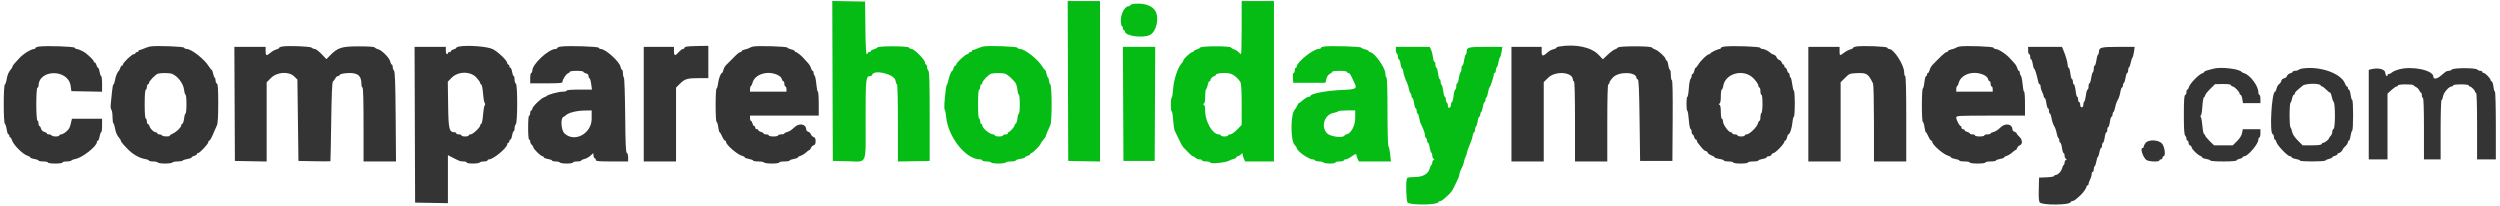
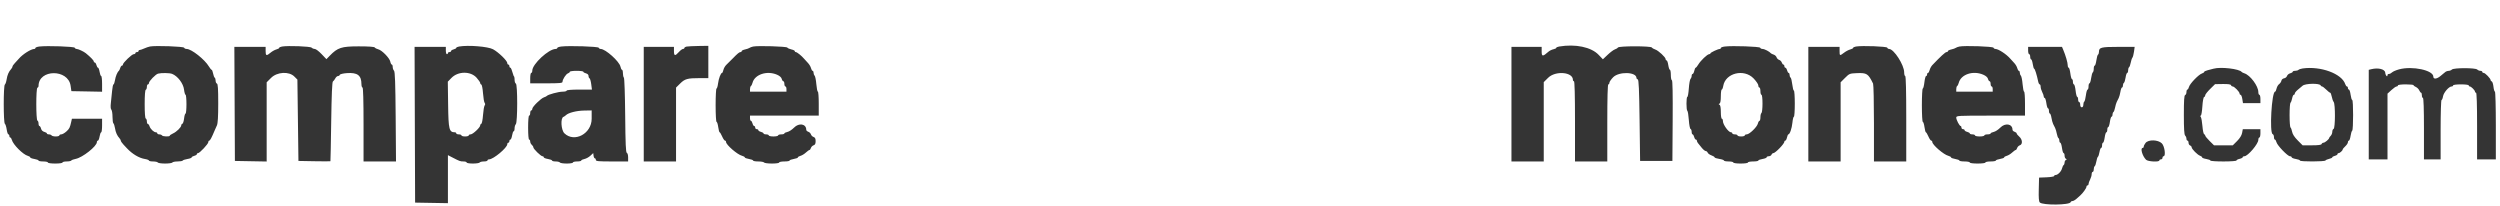
<svg xmlns="http://www.w3.org/2000/svg" id="svg" version="1.1" width="400" height="32.99" viewBox="0, 0, 400,32.99">
  <g id="svgg">
-     <path id="path0" d="M133.207 12.954 L 133.250 25.750 135.644 25.796 C 138.834 25.858,138.500 26.642,138.500 19.100 C 138.500 12.341,138.521 12.167,139.321 12.167 C 139.404 12.167,139.502 12.077,139.538 11.968 C 139.839 11.065,143.114 11.860,143.276 12.875 C 143.331 13.219,143.441 13.500,143.521 13.500 C 143.601 13.500,143.667 16.271,143.667 19.671 L 143.667 25.842 146.208 25.796 L 148.750 25.750 148.750 18.633 C 148.750 13.162,148.702 11.468,148.542 11.308 C 148.427 11.194,148.333 10.928,148.333 10.717 C 148.333 10.506,148.258 10.333,148.167 10.333 C 148.075 10.333,148.000 10.187,148.000 10.007 C 148.000 9.574,146.288 7.833,145.862 7.833 C 145.678 7.833,145.497 7.740,145.458 7.625 C 145.367 7.350,140.547 7.325,140.369 7.599 C 140.304 7.700,140.044 7.832,139.792 7.894 C 139.540 7.956,139.333 8.080,139.333 8.170 C 139.333 8.260,139.221 8.333,139.083 8.333 C 138.946 8.333,138.833 8.408,138.833 8.500 C 138.833 8.592,138.760 8.667,138.670 8.667 C 138.568 8.667,138.489 7.074,138.461 4.458 L 138.417 0.250 135.791 0.204 L 133.165 0.158 133.207 12.954 M170.874 12.958 L 170.917 25.750 173.458 25.796 L 176.000 25.842 176.000 13.004 L 176.000 0.167 173.416 0.167 L 170.831 0.167 170.874 12.958 M198.667 4.417 C 198.667 6.754,198.619 8.667,198.561 8.667 C 198.503 8.667,198.334 8.527,198.186 8.357 C 198.038 8.187,197.729 7.989,197.500 7.918 C 197.271 7.847,197.030 7.705,196.964 7.603 C 196.795 7.338,192.197 7.347,192.034 7.612 C 191.968 7.719,191.708 7.858,191.457 7.922 C 191.205 7.985,191.000 8.103,191.000 8.185 C 191.000 8.266,190.903 8.333,190.785 8.333 C 190.522 8.333,189.333 9.431,189.333 9.673 C 189.333 9.769,189.194 9.997,189.024 10.179 C 188.444 10.802,187.779 12.824,187.699 14.209 C 187.657 14.923,187.558 15.547,187.478 15.597 C 187.290 15.713,187.288 17.833,187.477 17.833 C 187.555 17.833,187.659 18.457,187.706 19.220 C 187.754 19.982,187.868 20.751,187.961 20.928 C 188.054 21.105,188.342 21.700,188.602 22.250 C 189.084 23.269,189.248 23.528,189.635 23.883 C 189.756 23.993,190.049 24.290,190.288 24.542 C 190.527 24.794,190.790 25.000,190.873 25.000 C 190.956 25.000,191.136 25.113,191.274 25.250 C 191.411 25.387,191.706 25.500,191.929 25.500 C 192.151 25.500,192.333 25.575,192.333 25.667 C 192.333 25.758,192.633 25.833,193.000 25.833 C 193.371 25.833,193.667 25.914,193.667 26.015 C 193.667 26.285,196.318 25.987,196.750 25.669 C 196.842 25.601,197.123 25.497,197.375 25.436 C 197.627 25.376,197.833 25.253,197.833 25.163 C 197.833 25.074,197.921 25.000,198.029 25.000 C 198.136 25.000,198.361 24.876,198.529 24.724 C 198.805 24.474,198.833 24.473,198.833 24.716 C 198.833 24.864,198.920 25.175,199.027 25.409 L 199.220 25.833 201.527 25.833 L 203.833 25.833 203.833 13.000 L 203.833 0.167 201.250 0.167 L 198.667 0.167 198.667 4.417 M181.458 0.620 C 181.115 0.657,180.833 0.757,180.833 0.843 C 180.833 0.930,180.702 1.002,180.542 1.004 C 179.979 1.010,179.333 2.203,179.333 3.235 C 179.333 3.747,179.408 4.167,179.500 4.167 C 179.592 4.167,179.667 4.317,179.667 4.500 C 179.667 4.683,179.742 4.833,179.833 4.833 C 179.925 4.833,180.000 4.930,180.000 5.047 C 180.000 5.766,182.901 6.152,184.006 5.580 C 185.031 5.050,185.513 2.882,184.855 1.760 C 184.339 0.881,183.053 0.449,181.458 0.620 M157.333 7.439 C 157.104 7.483,156.680 7.627,156.391 7.760 C 156.103 7.892,155.784 8.000,155.683 8.000 C 155.582 8.000,155.500 8.075,155.500 8.167 C 155.500 8.258,155.387 8.333,155.250 8.333 C 155.112 8.333,155.000 8.408,155.000 8.500 C 155.000 8.592,154.893 8.667,154.762 8.667 C 154.477 8.667,153.000 10.047,153.000 10.313 C 153.000 10.416,152.926 10.500,152.837 10.500 C 152.747 10.500,152.626 10.688,152.568 10.917 C 152.511 11.146,152.415 11.333,152.356 11.333 C 152.209 11.333,151.887 12.124,151.745 12.833 C 151.681 13.154,151.569 13.492,151.497 13.583 C 151.375 13.739,151.262 14.595,151.101 16.583 C 151.064 17.042,151.094 17.492,151.167 17.583 C 151.240 17.675,151.336 18.162,151.380 18.667 C 151.658 21.883,154.520 25.500,156.787 25.500 C 156.996 25.500,157.167 25.575,157.167 25.667 C 157.167 25.758,157.462 25.833,157.823 25.833 C 158.185 25.833,158.527 25.908,158.583 26.000 C 158.640 26.092,159.165 26.167,159.750 26.167 C 160.335 26.167,160.860 26.092,160.917 26.000 C 160.973 25.908,161.353 25.833,161.760 25.833 C 162.167 25.833,162.500 25.767,162.500 25.686 C 162.500 25.604,162.837 25.487,163.250 25.425 C 163.662 25.364,164.000 25.251,164.000 25.175 C 164.000 25.098,164.188 24.989,164.417 24.932 C 164.646 24.874,164.833 24.753,164.833 24.663 C 164.833 24.574,164.920 24.500,165.026 24.500 C 165.224 24.500,166.500 23.200,166.500 22.998 C 166.500 22.936,166.687 22.667,166.916 22.401 C 167.146 22.135,167.333 21.853,167.333 21.775 C 167.333 21.640,167.652 20.866,168.059 20.016 C 168.336 19.437,168.321 13.754,168.042 13.475 C 167.927 13.360,167.833 13.099,167.833 12.893 C 167.833 12.688,167.767 12.479,167.686 12.428 C 167.604 12.378,167.488 12.074,167.428 11.752 C 167.368 11.430,167.263 11.167,167.195 11.167 C 167.127 11.167,166.933 10.931,166.763 10.644 C 166.099 9.520,163.965 7.833,163.208 7.833 C 163.017 7.833,162.831 7.744,162.795 7.635 C 162.727 7.431,158.215 7.270,157.333 7.439 M211.875 7.443 C 211.577 7.486,211.333 7.591,211.333 7.677 C 211.333 7.763,211.180 7.833,210.993 7.833 C 210.142 7.833,207.500 9.922,207.500 10.594 C 207.500 10.726,207.425 10.833,207.333 10.833 C 207.242 10.833,207.167 11.021,207.167 11.250 C 207.167 11.479,207.088 11.667,206.991 11.667 C 206.885 11.667,206.835 11.982,206.866 12.458 L 206.917 13.250 209.494 13.250 L 212.071 13.250 212.213 12.647 C 212.302 12.272,212.509 11.962,212.761 11.827 C 212.984 11.708,213.167 11.548,213.167 11.472 C 213.167 11.396,213.692 11.333,214.333 11.333 C 215.000 11.333,215.500 11.405,215.500 11.500 C 215.500 11.592,215.609 11.667,215.742 11.667 C 215.875 11.667,216.107 11.948,216.256 12.292 C 216.406 12.635,216.597 13.047,216.681 13.206 C 217.191 14.174,216.987 14.308,214.875 14.386 C 212.317 14.481,209.667 14.977,209.667 15.360 C 209.667 15.437,209.530 15.500,209.363 15.500 C 209.197 15.500,208.808 15.725,208.500 16.000 C 208.192 16.275,207.884 16.500,207.815 16.500 C 207.746 16.500,207.637 16.663,207.574 16.862 C 207.511 17.061,207.321 17.372,207.153 17.553 C 206.483 18.272,206.464 22.451,207.128 23.163 C 207.333 23.383,207.500 23.634,207.500 23.722 C 207.500 24.162,209.404 25.500,210.029 25.500 C 210.186 25.500,210.360 25.575,210.417 25.667 C 210.473 25.758,210.773 25.833,211.083 25.833 C 211.393 25.833,211.693 25.908,211.750 26.000 C 211.807 26.092,212.261 26.167,212.760 26.167 C 213.259 26.167,213.667 26.092,213.667 26.000 C 213.667 25.908,213.967 25.833,214.333 25.833 C 214.700 25.833,215.000 25.758,215.000 25.667 C 215.000 25.575,215.139 25.500,215.308 25.500 C 215.478 25.500,215.928 25.275,216.308 24.999 C 216.733 24.691,217.000 24.582,217.000 24.716 C 217.000 24.836,217.094 25.135,217.208 25.382 L 217.417 25.831 219.981 25.832 L 222.546 25.833 222.431 24.708 C 222.368 24.090,222.245 23.512,222.158 23.425 C 222.065 23.332,222.000 21.055,222.000 17.893 C 222.000 14.491,221.939 12.482,221.833 12.417 C 221.742 12.360,221.667 12.086,221.667 11.807 C 221.667 10.842,219.872 8.333,219.181 8.333 C 219.082 8.333,219.000 8.264,219.000 8.180 C 219.000 8.096,218.756 7.974,218.458 7.909 C 218.160 7.844,217.867 7.713,217.806 7.618 C 217.692 7.438,212.895 7.297,211.875 7.443 M179.707 16.625 L 179.750 25.750 182.250 25.750 L 184.750 25.750 184.793 16.625 L 184.836 7.500 182.250 7.500 L 179.664 7.500 179.707 16.625 M223.333 7.990 C 223.333 8.260,223.408 8.527,223.500 8.583 C 223.592 8.640,223.667 8.869,223.667 9.093 C 223.667 9.317,223.737 9.500,223.823 9.500 C 223.909 9.500,224.030 9.837,224.092 10.250 C 224.154 10.662,224.271 11.000,224.352 11.000 C 224.434 11.000,224.500 11.148,224.500 11.330 C 224.500 11.652,224.883 12.813,225.168 13.354 C 225.246 13.504,225.362 13.898,225.424 14.231 C 225.487 14.564,225.604 14.878,225.686 14.928 C 225.767 14.979,225.833 15.165,225.833 15.343 C 225.833 15.521,225.901 15.667,225.984 15.667 C 226.067 15.667,226.187 16.042,226.250 16.500 C 226.313 16.958,226.433 17.333,226.516 17.333 C 226.599 17.333,226.667 17.521,226.667 17.750 C 226.667 17.979,226.732 18.167,226.812 18.167 C 226.892 18.167,227.006 18.470,227.065 18.841 C 227.124 19.211,227.240 19.643,227.322 19.799 C 227.702 20.521,228.000 21.330,228.000 21.640 C 228.000 21.827,228.075 22.027,228.167 22.083 C 228.258 22.140,228.333 22.332,228.333 22.510 C 228.333 22.688,228.400 22.833,228.481 22.833 C 228.562 22.833,228.679 23.169,228.741 23.579 C 228.802 23.990,228.923 24.369,229.010 24.423 C 229.096 24.476,229.167 24.696,229.167 24.913 C 229.167 25.129,229.260 25.349,229.375 25.403 C 229.542 25.481,229.542 25.519,229.375 25.597 C 229.260 25.651,229.167 25.834,229.167 26.004 C 229.167 26.174,229.100 26.355,229.018 26.405 C 228.937 26.456,228.821 26.694,228.760 26.935 C 228.534 27.836,227.650 28.333,226.274 28.333 C 225.450 28.333,225.179 28.394,225.101 28.597 C 224.901 29.117,224.991 32.181,225.212 32.403 C 225.666 32.857,229.980 32.809,230.134 32.349 C 230.167 32.249,230.301 32.167,230.431 32.167 C 230.560 32.167,230.805 32.035,230.975 31.875 C 231.145 31.715,231.426 31.463,231.600 31.315 C 232.105 30.888,232.448 30.413,232.749 29.725 C 232.904 29.372,233.136 28.884,233.265 28.641 C 233.394 28.398,233.500 28.078,233.500 27.930 C 233.500 27.783,233.575 27.513,233.667 27.331 C 234.073 26.524,234.131 26.374,234.248 25.828 C 234.316 25.510,234.428 25.175,234.496 25.083 C 234.564 24.992,234.666 24.673,234.722 24.376 C 234.779 24.079,234.979 23.517,235.167 23.127 C 235.355 22.737,235.554 22.137,235.609 21.793 C 235.664 21.448,235.775 21.167,235.855 21.167 C 235.935 21.167,236.000 20.984,236.000 20.760 C 236.000 20.536,236.071 20.309,236.157 20.256 C 236.243 20.203,236.364 19.823,236.426 19.413 C 236.487 19.002,236.604 18.667,236.686 18.667 C 236.767 18.667,236.833 18.521,236.833 18.343 C 236.833 18.165,236.904 17.976,236.990 17.923 C 237.077 17.869,237.198 17.490,237.259 17.079 C 237.321 16.669,237.438 16.333,237.519 16.333 C 237.600 16.333,237.667 16.188,237.667 16.010 C 237.667 15.832,237.735 15.644,237.819 15.592 C 237.903 15.541,238.024 15.180,238.089 14.791 C 238.154 14.402,238.255 14.046,238.313 14.000 C 238.470 13.877,239.002 12.297,239.001 11.958 C 239.000 11.798,239.075 11.667,239.167 11.667 C 239.258 11.667,239.333 11.484,239.333 11.260 C 239.333 11.036,239.402 10.811,239.485 10.759 C 239.569 10.707,239.691 10.347,239.756 9.957 C 239.821 9.568,239.933 9.212,240.004 9.167 C 240.076 9.121,240.187 8.727,240.253 8.292 L 240.371 7.500 237.719 7.500 C 234.918 7.500,234.667 7.564,234.667 8.273 C 234.667 8.479,234.599 8.689,234.516 8.740 C 234.433 8.792,234.313 9.209,234.250 9.667 C 234.187 10.125,234.067 10.500,233.984 10.500 C 233.901 10.500,233.833 10.721,233.833 10.990 C 233.833 11.260,233.765 11.522,233.682 11.574 C 233.599 11.625,233.480 12.042,233.417 12.500 C 233.354 12.958,233.234 13.333,233.151 13.333 C 233.068 13.333,233.000 13.558,233.000 13.833 C 233.000 14.108,232.929 14.333,232.842 14.333 C 232.754 14.333,232.632 14.783,232.570 15.333 C 232.508 15.883,232.392 16.333,232.312 16.333 C 232.232 16.333,232.167 16.513,232.167 16.732 C 232.167 16.952,232.054 17.174,231.917 17.227 C 231.737 17.296,231.667 17.210,231.667 16.921 C 231.667 16.700,231.592 16.473,231.500 16.417 C 231.408 16.360,231.333 16.131,231.333 15.907 C 231.333 15.683,231.267 15.500,231.186 15.500 C 231.105 15.500,230.987 15.089,230.924 14.586 C 230.861 14.083,230.740 13.629,230.655 13.576 C 230.570 13.523,230.500 13.297,230.500 13.073 C 230.500 12.850,230.434 12.667,230.353 12.667 C 230.271 12.667,230.154 12.254,230.091 11.750 C 230.028 11.246,229.906 10.833,229.821 10.833 C 229.736 10.833,229.667 10.604,229.667 10.323 C 229.667 10.043,229.602 9.854,229.523 9.903 C 229.444 9.952,229.335 9.637,229.282 9.204 C 229.228 8.771,229.087 8.211,228.967 7.960 L 228.750 7.503 226.042 7.501 L 223.333 7.500 223.333 7.990 M160.869 11.815 C 161.233 11.954,161.968 12.605,162.466 13.231 C 162.585 13.381,162.727 13.877,162.781 14.335 C 162.835 14.792,162.944 15.167,163.023 15.167 C 163.102 15.167,163.167 15.842,163.167 16.667 C 163.167 17.492,163.101 18.167,163.022 18.167 C 162.942 18.167,162.837 18.520,162.788 18.953 C 162.739 19.385,162.617 19.767,162.516 19.800 C 162.416 19.834,162.333 19.949,162.333 20.057 C 162.333 20.305,161.544 21.167,161.317 21.167 C 161.223 21.167,161.193 21.242,161.250 21.333 C 161.308 21.428,161.168 21.500,160.927 21.500 C 160.692 21.500,160.500 21.575,160.500 21.667 C 160.500 21.758,160.200 21.833,159.833 21.833 C 159.467 21.833,159.167 21.758,159.167 21.667 C 159.167 21.575,159.052 21.500,158.911 21.500 C 158.370 21.500,157.167 20.505,157.167 20.058 C 157.167 19.934,157.092 19.833,157.000 19.833 C 156.908 19.833,156.833 19.652,156.833 19.431 C 156.833 19.209,156.754 19.001,156.658 18.969 C 156.547 18.932,156.483 18.088,156.483 16.667 C 156.483 15.245,156.547 14.401,156.658 14.364 C 156.754 14.332,156.833 14.124,156.833 13.903 C 156.833 13.681,156.908 13.500,157.000 13.500 C 157.092 13.500,157.167 13.398,157.167 13.273 C 157.167 12.964,158.203 11.888,158.597 11.787 C 159.154 11.645,160.463 11.661,160.869 11.815 M196.794 11.767 C 197.321 11.873,198.104 12.515,198.458 13.132 C 198.605 13.389,198.667 14.449,198.667 16.741 L 198.667 19.987 197.932 20.744 C 197.522 21.165,197.042 21.500,196.848 21.500 C 196.657 21.500,196.500 21.575,196.500 21.667 C 196.500 21.758,196.237 21.833,195.917 21.833 C 195.596 21.833,195.333 21.758,195.333 21.667 C 195.333 21.575,195.177 21.500,194.987 21.500 C 194.026 21.500,192.833 19.451,192.833 17.800 C 192.833 17.212,192.756 16.825,192.625 16.764 C 192.458 16.686,192.458 16.647,192.625 16.569 C 192.760 16.507,192.833 16.097,192.833 15.413 C 192.833 14.830,192.900 14.312,192.981 14.262 C 193.062 14.211,193.178 13.907,193.239 13.585 C 193.299 13.263,193.420 13.000,193.508 13.000 C 193.595 13.000,193.667 12.920,193.667 12.821 C 193.667 12.591,194.091 12.167,194.321 12.167 C 194.420 12.167,194.500 12.097,194.500 12.012 C 194.500 11.718,195.836 11.576,196.794 11.767 M216.833 18.923 C 216.833 20.167,216.071 21.500,215.360 21.500 C 215.269 21.500,215.169 21.578,215.137 21.673 C 214.984 22.131,212.869 21.881,212.342 21.342 C 211.275 20.251,211.919 18.294,213.426 18.050 C 213.746 17.998,214.048 17.890,214.097 17.811 C 214.146 17.732,214.782 17.667,215.510 17.667 L 216.833 17.667 216.833 18.923 " stroke="none" fill="#04bc14" fill-rule="evenodd" />
-     <path id="path1" d="M6.292 7.444 C 5.948 7.486,5.667 7.591,5.667 7.677 C 5.667 7.763,5.584 7.833,5.484 7.833 C 4.962 7.833,3.616 8.685,3.015 9.396 C 2.869 9.568,2.581 9.883,2.375 10.097 C 2.169 10.310,2.000 10.558,2.000 10.647 C 2.000 10.736,1.906 10.912,1.792 11.036 C 1.403 11.459,1.173 11.983,1.061 12.701 C 1.000 13.095,0.871 13.468,0.776 13.530 C 0.538 13.685,0.540 19.650,0.778 19.804 C 0.875 19.866,1.006 20.273,1.070 20.708 C 1.135 21.144,1.257 21.500,1.344 21.500 C 1.430 21.500,1.500 21.613,1.500 21.750 C 1.500 21.887,1.567 22.000,1.649 22.000 C 1.730 22.000,1.841 22.169,1.894 22.375 C 2.093 23.142,3.691 24.740,4.458 24.939 C 4.665 24.992,4.833 25.102,4.833 25.183 C 4.833 25.263,5.133 25.377,5.500 25.436 C 5.867 25.495,6.167 25.608,6.167 25.688 C 6.167 25.768,6.504 25.833,6.917 25.833 C 7.329 25.833,7.667 25.908,7.667 26.000 C 7.667 26.095,8.167 26.167,8.833 26.167 C 9.500 26.167,10.000 26.095,10.000 26.000 C 10.000 25.908,10.296 25.833,10.657 25.833 C 11.018 25.833,11.355 25.767,11.405 25.686 C 11.455 25.604,11.769 25.487,12.103 25.424 C 13.195 25.219,15.500 23.397,15.500 22.738 C 15.500 22.607,15.574 22.500,15.665 22.500 C 15.755 22.500,15.877 22.200,15.936 21.833 C 15.995 21.467,16.108 21.167,16.188 21.167 C 16.268 21.167,16.333 20.679,16.333 20.083 L 16.333 19.000 13.920 19.000 L 11.506 19.000 11.404 19.458 C 11.186 20.438,11.107 20.598,10.615 21.042 C 10.335 21.294,9.970 21.500,9.803 21.500 C 9.636 21.500,9.500 21.575,9.500 21.667 C 9.500 21.758,9.242 21.833,8.927 21.833 C 8.611 21.833,8.307 21.758,8.250 21.667 C 8.193 21.575,8.001 21.500,7.823 21.500 C 7.646 21.500,7.500 21.433,7.500 21.351 C 7.500 21.270,7.314 21.156,7.086 21.099 C 6.830 21.035,6.632 20.836,6.568 20.581 C 6.511 20.353,6.397 20.167,6.315 20.167 C 6.234 20.167,6.167 19.985,6.167 19.764 C 6.167 19.542,6.088 19.335,5.991 19.303 C 5.748 19.222,5.746 14.112,5.989 14.031 C 6.087 13.999,6.167 13.875,6.167 13.755 C 6.167 11.049,10.908 11.014,11.296 13.717 L 11.421 14.583 13.877 14.629 L 16.333 14.676 16.333 13.421 C 16.333 12.731,16.268 12.167,16.188 12.167 C 16.108 12.167,15.995 11.867,15.936 11.500 C 15.877 11.133,15.763 10.833,15.683 10.833 C 15.602 10.833,15.489 10.646,15.432 10.417 C 15.374 10.188,15.253 10.000,15.163 10.000 C 15.074 10.000,15.000 9.918,15.000 9.817 C 15.000 9.662,14.462 9.109,13.734 8.517 C 13.400 8.245,12.520 7.833,12.272 7.833 C 12.138 7.833,11.999 7.747,11.964 7.642 C 11.898 7.444,7.545 7.292,6.292 7.444 M24.000 7.439 C 23.771 7.483,23.347 7.627,23.058 7.760 C 22.769 7.892,22.451 8.000,22.350 8.000 C 22.249 8.000,22.167 8.075,22.167 8.167 C 22.167 8.258,22.054 8.333,21.917 8.333 C 21.779 8.333,21.667 8.408,21.667 8.500 C 21.667 8.592,21.546 8.667,21.398 8.667 C 21.105 8.667,19.667 10.044,19.667 10.325 C 19.667 10.421,19.597 10.500,19.511 10.500 C 19.426 10.500,19.303 10.669,19.239 10.875 C 19.174 11.081,19.076 11.287,19.019 11.333 C 18.777 11.530,18.499 12.200,18.398 12.826 C 18.339 13.197,18.232 13.500,18.160 13.500 C 18.087 13.500,17.987 13.969,17.936 14.542 C 17.886 15.115,17.797 15.984,17.738 16.474 C 17.671 17.040,17.699 17.433,17.816 17.549 C 17.917 17.651,18.000 18.164,18.000 18.690 C 18.000 19.216,18.065 19.687,18.145 19.736 C 18.224 19.786,18.338 20.131,18.398 20.504 C 18.507 21.188,18.743 21.715,19.125 22.130 C 19.240 22.255,19.333 22.430,19.333 22.519 C 19.333 22.609,19.523 22.885,19.755 23.133 C 19.986 23.380,20.230 23.641,20.296 23.712 C 21.166 24.643,22.244 25.288,23.181 25.438 C 23.540 25.496,23.833 25.608,23.833 25.688 C 23.833 25.768,24.129 25.833,24.490 25.833 C 24.851 25.833,25.193 25.908,25.250 26.000 C 25.307 26.092,25.832 26.167,26.417 26.167 C 27.002 26.167,27.527 26.092,27.583 26.000 C 27.640 25.908,28.015 25.833,28.417 25.833 C 28.818 25.833,29.187 25.768,29.236 25.689 C 29.286 25.609,29.628 25.496,29.996 25.437 C 30.365 25.378,30.667 25.263,30.667 25.183 C 30.667 25.102,30.854 24.989,31.083 24.932 C 31.313 24.874,31.500 24.753,31.500 24.663 C 31.500 24.574,31.584 24.500,31.687 24.500 C 31.953 24.500,33.333 23.023,33.333 22.738 C 33.333 22.607,33.400 22.500,33.481 22.500 C 33.613 22.500,33.877 22.003,34.345 20.875 C 34.430 20.669,34.594 20.301,34.708 20.058 C 34.852 19.754,34.917 18.652,34.917 16.530 C 34.917 14.210,34.865 13.427,34.708 13.375 C 34.594 13.337,34.500 13.129,34.500 12.913 C 34.500 12.696,34.434 12.479,34.352 12.428 C 34.271 12.378,34.155 12.074,34.095 11.752 C 34.034 11.430,33.929 11.167,33.862 11.167 C 33.794 11.167,33.600 10.931,33.430 10.644 C 32.766 9.520,30.632 7.833,29.874 7.833 C 29.684 7.833,29.498 7.744,29.462 7.635 C 29.394 7.431,24.882 7.270,24.000 7.439 M45.125 7.445 C 44.873 7.487,44.667 7.584,44.667 7.660 C 44.667 7.735,44.465 7.848,44.220 7.909 C 43.974 7.971,43.555 8.204,43.290 8.427 C 42.629 8.984,42.500 8.941,42.500 8.167 L 42.500 7.500 39.999 7.500 L 37.497 7.500 37.540 16.625 L 37.583 25.750 40.125 25.796 L 42.667 25.842 42.667 19.504 L 42.667 13.167 43.375 12.458 C 44.335 11.498,46.236 11.388,47.091 12.242 L 47.583 12.734 47.667 19.242 L 47.750 25.750 50.292 25.796 C 51.690 25.821,52.849 25.821,52.868 25.796 C 52.887 25.771,52.943 22.916,52.993 19.452 C 53.055 15.146,53.141 13.117,53.267 13.035 C 53.368 12.970,53.539 12.748,53.648 12.542 C 53.756 12.335,53.949 12.167,54.075 12.167 C 54.202 12.167,54.335 12.079,54.371 11.971 C 54.408 11.861,54.897 11.743,55.497 11.699 C 57.191 11.577,57.825 12.055,57.831 13.458 C 57.832 13.756,57.908 14.000,58.000 14.000 C 58.108 14.000,58.167 16.083,58.167 19.917 L 58.167 25.833 60.764 25.833 L 63.361 25.833 63.306 18.675 C 63.263 13.232,63.200 11.467,63.042 11.308 C 62.927 11.194,62.833 10.928,62.833 10.717 C 62.833 10.506,62.768 10.333,62.688 10.333 C 62.607 10.333,62.499 10.122,62.448 9.863 C 62.332 9.283,61.111 8.033,60.520 7.889 C 60.280 7.830,60.030 7.700,59.964 7.599 C 59.887 7.480,58.985 7.417,57.381 7.417 C 54.639 7.417,54.023 7.617,52.762 8.915 L 52.227 9.466 51.449 8.650 C 51.022 8.201,50.536 7.833,50.369 7.833 C 50.203 7.833,49.973 7.740,49.858 7.625 C 49.648 7.415,46.102 7.280,45.125 7.445 M73.458 7.443 C 73.206 7.487,73.000 7.584,73.000 7.660 C 73.000 7.735,72.813 7.844,72.583 7.902 C 72.354 7.959,72.167 8.080,72.167 8.170 C 72.167 8.260,72.054 8.333,71.917 8.333 C 71.779 8.333,71.667 8.408,71.667 8.500 C 71.667 8.592,71.592 8.667,71.500 8.667 C 71.408 8.667,71.333 8.404,71.333 8.083 L 71.333 7.500 68.832 7.500 L 66.331 7.500 66.374 19.958 L 66.417 32.417 69.042 32.463 L 71.667 32.508 71.667 28.666 L 71.667 24.823 72.375 25.190 C 73.555 25.801,73.644 25.833,74.164 25.833 C 74.441 25.833,74.667 25.908,74.667 26.000 C 74.667 26.092,75.108 26.167,75.657 26.167 C 76.201 26.167,76.693 26.092,76.750 26.000 C 76.807 25.908,77.111 25.833,77.427 25.833 C 77.742 25.833,78.000 25.758,78.000 25.667 C 78.000 25.575,78.113 25.500,78.251 25.500 C 78.936 25.500,81.167 23.640,81.167 23.068 C 81.167 22.939,81.242 22.833,81.333 22.833 C 81.425 22.833,81.500 22.721,81.500 22.583 C 81.500 22.446,81.574 22.333,81.665 22.333 C 81.755 22.333,81.877 22.033,81.936 21.667 C 81.995 21.300,82.108 21.000,82.188 21.000 C 82.268 21.000,82.333 20.790,82.333 20.533 C 82.333 20.277,82.423 19.977,82.533 19.867 C 82.820 19.580,82.825 13.470,82.538 13.374 C 82.425 13.336,82.333 13.049,82.333 12.736 C 82.333 12.423,82.268 12.167,82.188 12.167 C 82.108 12.167,81.995 11.867,81.936 11.500 C 81.877 11.133,81.755 10.833,81.665 10.833 C 81.574 10.833,81.500 10.721,81.500 10.583 C 81.500 10.446,81.425 10.333,81.333 10.333 C 81.242 10.333,81.167 10.226,81.167 10.095 C 81.167 9.718,79.775 8.365,78.890 7.883 C 78.084 7.444,74.939 7.189,73.458 7.443 M89.792 7.444 C 89.448 7.486,89.167 7.591,89.167 7.677 C 89.167 7.763,89.047 7.833,88.900 7.833 C 87.787 7.833,85.171 10.258,85.168 11.292 C 85.167 11.498,85.092 11.667,85.000 11.667 C 84.908 11.667,84.833 12.042,84.833 12.500 L 84.833 13.333 87.417 13.333 C 89.536 13.333,90.000 13.291,90.000 13.097 C 90.000 12.710,90.561 11.840,90.875 11.738 C 91.035 11.687,91.167 11.574,91.167 11.489 C 91.167 11.403,91.654 11.333,92.250 11.333 C 92.846 11.333,93.333 11.400,93.333 11.482 C 93.333 11.564,93.521 11.678,93.750 11.735 C 94.011 11.801,94.167 11.958,94.167 12.156 C 94.167 12.330,94.237 12.497,94.323 12.528 C 94.409 12.558,94.531 12.977,94.595 13.458 L 94.710 14.333 92.688 14.333 C 91.452 14.333,90.667 14.398,90.667 14.500 C 90.667 14.592,90.375 14.667,90.019 14.667 C 89.380 14.667,87.662 15.129,87.500 15.344 C 87.454 15.405,87.250 15.507,87.047 15.570 C 86.558 15.723,85.167 17.085,85.167 17.410 C 85.167 17.551,85.092 17.667,85.000 17.667 C 84.908 17.667,84.833 17.854,84.833 18.083 C 84.833 18.313,84.758 18.500,84.667 18.500 C 84.565 18.500,84.500 19.250,84.500 20.417 C 84.500 21.583,84.565 22.333,84.667 22.333 C 84.758 22.333,84.833 22.474,84.833 22.646 C 84.833 22.818,84.946 23.053,85.083 23.167 C 85.221 23.281,85.333 23.462,85.333 23.570 C 85.333 23.825,86.537 25.000,86.799 25.000 C 86.909 25.000,87.000 25.074,87.000 25.165 C 87.000 25.255,87.300 25.377,87.667 25.436 C 88.033 25.495,88.333 25.608,88.333 25.688 C 88.333 25.768,88.591 25.833,88.907 25.833 C 89.222 25.833,89.527 25.908,89.583 26.000 C 89.640 26.092,90.132 26.167,90.677 26.167 C 91.226 26.167,91.667 26.092,91.667 26.000 C 91.667 25.908,91.967 25.833,92.333 25.833 C 92.700 25.833,93.000 25.768,93.000 25.688 C 93.000 25.607,93.227 25.496,93.504 25.441 C 93.780 25.386,94.212 25.150,94.462 24.916 L 94.917 24.493 94.969 24.913 C 94.998 25.144,95.092 25.333,95.178 25.333 C 95.263 25.333,95.333 25.446,95.333 25.583 C 95.333 25.795,95.731 25.833,97.917 25.833 L 100.500 25.833 100.500 25.181 C 100.500 24.806,100.411 24.498,100.292 24.458 C 100.132 24.405,100.071 23.022,100.030 18.486 C 100.000 15.155,99.909 12.514,99.822 12.425 C 99.736 12.338,99.667 12.019,99.667 11.717 C 99.667 11.414,99.601 11.167,99.521 11.167 C 99.441 11.167,99.330 10.942,99.275 10.667 C 99.108 9.834,96.877 7.833,96.113 7.833 C 95.975 7.833,95.832 7.746,95.796 7.639 C 95.730 7.439,91.081 7.288,89.792 7.444 M109.875 7.451 C 109.669 7.491,109.500 7.593,109.500 7.678 C 109.500 7.764,109.400 7.833,109.278 7.833 C 109.155 7.833,108.855 8.058,108.610 8.333 C 108.014 9.002,107.833 8.963,107.833 8.167 L 107.833 7.500 105.417 7.500 L 103.000 7.500 103.000 16.667 L 103.000 25.833 105.583 25.833 L 108.167 25.833 108.167 19.923 L 108.167 14.013 108.824 13.363 C 109.576 12.617,110.000 12.500,111.938 12.500 L 113.333 12.500 113.333 9.917 L 113.333 7.333 111.792 7.356 C 110.944 7.369,110.081 7.411,109.875 7.451 M120.500 7.446 C 120.271 7.493,120.008 7.591,119.917 7.663 C 119.825 7.736,119.506 7.847,119.208 7.911 C 118.910 7.974,118.667 8.096,118.667 8.180 C 118.667 8.264,118.589 8.333,118.493 8.333 C 118.285 8.333,118.031 8.541,117.205 9.387 C 116.863 9.738,116.418 10.179,116.217 10.368 C 116.015 10.558,115.803 10.927,115.745 11.190 C 115.687 11.452,115.590 11.667,115.528 11.668 C 115.324 11.670,114.984 12.573,114.885 13.375 C 114.831 13.810,114.722 14.167,114.643 14.167 C 114.565 14.167,114.500 15.367,114.500 16.833 C 114.500 18.316,114.567 19.500,114.651 19.500 C 114.734 19.500,114.854 19.875,114.917 20.333 C 114.980 20.792,115.082 21.167,115.143 21.167 C 115.204 21.167,115.385 21.467,115.544 21.833 C 115.702 22.200,115.908 22.500,116.000 22.500 C 116.091 22.500,116.167 22.597,116.167 22.715 C 116.167 23.169,117.982 24.739,118.723 24.925 C 118.967 24.986,119.167 25.102,119.167 25.183 C 119.167 25.263,119.467 25.377,119.833 25.436 C 120.200 25.495,120.500 25.608,120.500 25.688 C 120.500 25.768,120.871 25.833,121.323 25.833 C 121.776 25.833,122.193 25.908,122.250 26.000 C 122.307 26.092,122.874 26.167,123.510 26.167 C 124.170 26.167,124.667 26.095,124.667 26.000 C 124.667 25.908,125.042 25.833,125.500 25.833 C 125.958 25.833,126.333 25.768,126.333 25.688 C 126.333 25.608,126.633 25.495,127.000 25.436 C 127.367 25.377,127.667 25.263,127.667 25.183 C 127.667 25.102,127.851 24.990,128.076 24.933 C 128.302 24.877,128.687 24.644,128.934 24.415 C 129.180 24.187,129.441 24.000,129.513 24.000 C 129.585 24.000,129.691 23.854,129.747 23.675 C 129.804 23.497,129.997 23.304,130.175 23.247 C 130.412 23.172,130.500 22.993,130.500 22.583 C 130.500 22.174,130.412 21.995,130.175 21.919 C 129.997 21.863,129.805 21.674,129.750 21.500 C 129.695 21.326,129.503 21.137,129.325 21.081 C 129.146 21.024,129.000 20.882,129.000 20.764 C 129.000 19.811,127.835 19.609,127.044 20.424 C 126.728 20.749,126.252 21.058,125.985 21.111 C 125.718 21.165,125.500 21.274,125.500 21.354 C 125.500 21.434,125.275 21.500,125.000 21.500 C 124.725 21.500,124.500 21.575,124.500 21.667 C 124.500 21.758,124.162 21.833,123.750 21.833 C 123.337 21.833,123.000 21.758,123.000 21.667 C 123.000 21.575,122.813 21.500,122.583 21.500 C 122.354 21.500,122.167 21.433,122.167 21.351 C 122.167 21.270,121.979 21.156,121.750 21.098 C 121.521 21.041,121.333 20.920,121.333 20.830 C 121.333 20.740,121.221 20.667,121.083 20.667 C 120.946 20.667,120.833 20.554,120.833 20.417 C 120.833 20.279,120.760 20.167,120.670 20.167 C 120.580 20.167,120.459 19.979,120.402 19.750 C 120.344 19.521,120.230 19.333,120.149 19.333 C 120.067 19.333,120.000 19.146,120.000 18.917 L 120.000 18.500 125.500 18.500 L 131.000 18.500 131.000 16.583 C 131.000 15.529,130.936 14.667,130.858 14.667 C 130.779 14.667,130.670 14.130,130.615 13.474 C 130.560 12.818,130.437 12.203,130.341 12.108 C 130.245 12.012,130.167 11.798,130.167 11.633 C 130.167 11.468,130.100 11.333,130.018 11.333 C 129.936 11.333,129.821 11.139,129.761 10.902 C 129.702 10.665,129.487 10.300,129.285 10.090 C 129.082 9.880,128.798 9.568,128.652 9.396 C 128.253 8.924,127.519 8.333,127.332 8.333 C 127.241 8.333,127.167 8.264,127.167 8.180 C 127.167 8.096,126.923 7.974,126.625 7.909 C 126.327 7.844,126.032 7.711,125.970 7.613 C 125.851 7.426,121.270 7.286,120.500 7.446 M249.458 7.445 C 249.206 7.487,249.000 7.583,249.000 7.657 C 249.000 7.731,248.794 7.833,248.542 7.884 C 248.290 7.935,247.930 8.114,247.742 8.280 C 246.845 9.076,246.667 9.071,246.667 8.251 L 246.667 7.500 244.250 7.500 L 241.833 7.500 241.833 16.667 L 241.833 25.833 244.417 25.833 L 247.000 25.833 247.000 19.487 L 247.000 13.141 247.702 12.445 C 248.880 11.279,251.667 11.511,251.667 12.776 C 251.667 12.899,251.742 13.000,251.833 13.000 C 251.942 13.000,252.000 15.250,252.000 19.417 L 252.000 25.833 254.583 25.833 L 257.167 25.833 257.167 19.667 C 257.167 15.667,257.225 13.500,257.333 13.500 C 257.425 13.500,257.500 13.384,257.500 13.242 C 257.500 13.100,257.770 12.706,258.099 12.367 C 259.026 11.412,261.833 11.493,261.833 12.474 C 261.833 12.565,261.927 12.670,262.042 12.708 C 262.202 12.762,262.269 14.283,262.333 19.264 L 262.417 25.750 265.000 25.750 L 267.583 25.750 267.627 19.292 C 267.656 15.019,267.614 12.833,267.502 12.833 C 267.409 12.833,267.333 12.458,267.333 12.000 C 267.333 11.542,267.267 11.167,267.186 11.167 C 267.104 11.167,266.987 10.829,266.925 10.417 C 266.864 10.004,266.743 9.667,266.656 9.667 C 266.570 9.667,266.500 9.573,266.500 9.458 C 266.500 9.156,265.322 8.067,264.833 7.917 C 264.604 7.846,264.363 7.705,264.298 7.603 C 264.133 7.345,259.034 7.345,258.869 7.603 C 258.804 7.705,258.585 7.840,258.383 7.903 C 258.182 7.966,257.667 8.348,257.239 8.752 L 256.461 9.486 255.772 8.765 C 254.594 7.532,252.067 7.004,249.458 7.445 M275.958 7.444 C 275.615 7.486,275.333 7.591,275.333 7.677 C 275.333 7.763,275.259 7.833,275.168 7.833 C 274.883 7.833,273.667 8.405,273.667 8.539 C 273.667 8.609,273.573 8.669,273.458 8.671 C 273.169 8.677,272.098 9.700,271.732 10.319 C 271.565 10.602,271.375 10.833,271.311 10.833 C 271.246 10.833,271.144 11.058,271.083 11.333 C 271.023 11.608,270.904 11.833,270.820 11.833 C 270.736 11.833,270.667 11.968,270.667 12.133 C 270.667 12.298,270.585 12.515,270.486 12.614 C 270.386 12.714,270.263 13.404,270.212 14.148 C 270.161 14.892,270.055 15.500,269.976 15.500 C 269.790 15.500,269.790 17.620,269.976 17.735 C 270.054 17.784,270.161 18.442,270.213 19.199 C 270.264 19.955,270.388 20.602,270.487 20.634 C 270.586 20.667,270.667 20.876,270.667 21.097 C 270.667 21.319,270.734 21.500,270.815 21.500 C 270.897 21.500,271.011 21.688,271.068 21.917 C 271.126 22.146,271.247 22.333,271.337 22.333 C 271.426 22.333,271.500 22.411,271.500 22.507 C 271.500 22.603,271.574 22.771,271.664 22.882 C 271.754 22.993,272.024 23.327,272.262 23.625 C 272.501 23.923,272.794 24.167,272.914 24.167 C 273.033 24.167,273.176 24.283,273.230 24.425 C 273.284 24.566,273.555 24.761,273.831 24.858 C 274.107 24.954,274.333 25.096,274.333 25.173 C 274.333 25.250,274.671 25.364,275.083 25.425 C 275.496 25.487,275.833 25.604,275.833 25.686 C 275.833 25.767,276.171 25.833,276.583 25.833 C 276.996 25.833,277.333 25.908,277.333 26.000 C 277.333 26.095,277.833 26.167,278.500 26.167 C 279.167 26.167,279.667 26.095,279.667 26.000 C 279.667 25.908,280.042 25.833,280.500 25.833 C 280.958 25.833,281.333 25.768,281.333 25.688 C 281.333 25.608,281.633 25.495,282.000 25.436 C 282.367 25.377,282.667 25.255,282.667 25.165 C 282.667 25.074,282.819 25.000,283.005 25.000 C 283.191 25.000,283.387 24.887,283.440 24.750 C 283.492 24.613,283.625 24.500,283.733 24.500 C 284.052 24.500,285.500 23.004,285.500 22.674 C 285.500 22.578,285.569 22.500,285.653 22.500 C 285.738 22.500,285.856 22.275,285.917 22.000 C 285.977 21.725,286.077 21.499,286.138 21.499 C 286.368 21.496,286.695 20.551,286.786 19.625 C 286.837 19.098,286.944 18.667,287.023 18.667 C 287.102 18.667,287.167 17.729,287.167 16.583 C 287.167 15.438,287.101 14.500,287.022 14.500 C 286.942 14.500,286.826 14.052,286.764 13.505 C 286.702 12.958,286.580 12.466,286.492 12.412 C 286.405 12.358,286.333 12.168,286.333 11.990 C 286.333 11.812,286.266 11.667,286.185 11.667 C 286.103 11.667,285.989 11.479,285.932 11.250 C 285.874 11.021,285.753 10.833,285.663 10.833 C 285.574 10.833,285.500 10.721,285.500 10.583 C 285.500 10.446,285.430 10.333,285.345 10.333 C 285.259 10.333,285.143 10.187,285.086 10.009 C 285.029 9.830,284.841 9.639,284.667 9.583 C 284.493 9.528,284.305 9.341,284.250 9.167 C 284.195 8.993,283.985 8.799,283.783 8.736 C 283.582 8.673,283.379 8.574,283.333 8.515 C 283.130 8.256,282.316 7.833,282.020 7.833 C 281.841 7.833,281.666 7.747,281.631 7.642 C 281.565 7.444,277.211 7.292,275.958 7.444 M296.958 7.444 C 296.706 7.487,296.500 7.584,296.500 7.660 C 296.500 7.735,296.294 7.849,296.042 7.912 C 295.790 7.974,295.345 8.208,295.053 8.430 C 294.358 8.958,294.333 8.949,294.333 8.167 L 294.333 7.500 291.833 7.500 L 289.333 7.500 289.333 16.667 L 289.333 25.833 291.917 25.833 L 294.500 25.833 294.500 19.500 L 294.500 13.167 295.207 12.460 C 295.889 11.778,295.957 11.751,297.082 11.703 C 298.690 11.635,298.912 11.778,299.692 13.373 C 299.770 13.532,299.833 16.401,299.833 19.748 L 299.833 25.833 302.417 25.833 L 305.000 25.833 305.000 19.000 C 305.000 14.556,304.942 12.167,304.833 12.167 C 304.742 12.167,304.667 11.899,304.667 11.573 C 304.667 10.393,303.018 7.833,302.257 7.833 C 302.131 7.833,301.997 7.742,301.960 7.631 C 301.891 7.423,297.939 7.276,296.958 7.444 M313.500 7.446 C 313.271 7.493,313.008 7.591,312.917 7.663 C 312.825 7.736,312.506 7.847,312.208 7.911 C 311.910 7.974,311.667 8.096,311.667 8.180 C 311.667 8.264,311.566 8.333,311.444 8.333 C 311.254 8.333,310.463 9.059,309.172 10.417 C 308.998 10.600,308.805 10.956,308.743 11.208 C 308.681 11.460,308.564 11.667,308.482 11.667 C 308.400 11.667,308.333 11.779,308.333 11.917 C 308.333 12.054,308.262 12.167,308.175 12.167 C 308.088 12.167,307.966 12.617,307.903 13.167 C 307.841 13.717,307.725 14.167,307.645 14.167 C 307.565 14.167,307.500 15.367,307.500 16.833 C 307.500 18.316,307.567 19.500,307.651 19.500 C 307.734 19.500,307.854 19.875,307.917 20.333 C 307.980 20.792,308.082 21.167,308.143 21.167 C 308.204 21.167,308.385 21.467,308.544 21.833 C 308.702 22.200,308.908 22.500,309.000 22.500 C 309.091 22.500,309.167 22.597,309.167 22.715 C 309.167 23.169,310.982 24.739,311.723 24.925 C 311.967 24.986,312.167 25.102,312.167 25.183 C 312.167 25.263,312.467 25.377,312.833 25.436 C 313.200 25.495,313.500 25.608,313.500 25.688 C 313.500 25.768,313.875 25.833,314.333 25.833 C 314.792 25.833,315.167 25.908,315.167 26.000 C 315.167 26.096,315.694 26.167,316.417 26.167 C 317.139 26.167,317.667 26.096,317.667 26.000 C 317.667 25.908,318.042 25.833,318.500 25.833 C 318.958 25.833,319.333 25.768,319.333 25.688 C 319.333 25.608,319.633 25.495,320.000 25.436 C 320.367 25.377,320.667 25.263,320.667 25.183 C 320.667 25.102,320.851 24.990,321.076 24.933 C 321.302 24.877,321.687 24.644,321.934 24.415 C 322.180 24.187,322.441 24.000,322.513 24.000 C 322.585 24.000,322.691 23.854,322.747 23.675 C 322.804 23.497,322.997 23.304,323.175 23.247 C 323.652 23.096,323.600 22.314,323.083 21.864 C 322.854 21.665,322.667 21.432,322.667 21.346 C 322.667 21.260,322.517 21.142,322.333 21.083 C 322.150 21.025,322.000 20.882,322.000 20.764 C 322.000 19.811,320.835 19.609,320.044 20.424 C 319.728 20.749,319.252 21.058,318.985 21.111 C 318.718 21.165,318.500 21.274,318.500 21.354 C 318.500 21.434,318.275 21.500,318.000 21.500 C 317.725 21.500,317.500 21.575,317.500 21.667 C 317.500 21.758,317.162 21.833,316.750 21.833 C 316.337 21.833,316.000 21.758,316.000 21.667 C 316.000 21.575,315.813 21.500,315.583 21.500 C 315.354 21.500,315.167 21.433,315.167 21.351 C 315.167 21.270,314.979 21.156,314.750 21.098 C 314.521 21.041,314.333 20.920,314.333 20.830 C 314.333 20.740,314.221 20.667,314.083 20.667 C 313.946 20.667,313.833 20.554,313.833 20.417 C 313.833 20.279,313.777 20.166,313.708 20.166 C 313.517 20.164,313.000 19.181,313.000 18.820 C 313.000 18.511,313.189 18.500,318.500 18.500 L 324.000 18.500 324.000 16.583 C 324.000 15.529,323.936 14.667,323.858 14.667 C 323.779 14.667,323.670 14.130,323.615 13.474 C 323.560 12.818,323.437 12.203,323.341 12.108 C 323.245 12.012,323.167 11.798,323.167 11.633 C 323.167 11.468,323.100 11.333,323.018 11.333 C 322.936 11.333,322.821 11.139,322.761 10.902 C 322.702 10.665,322.487 10.300,322.285 10.090 C 322.082 9.880,321.798 9.568,321.652 9.396 C 321.061 8.698,319.749 7.833,319.280 7.833 C 319.141 7.833,318.998 7.744,318.962 7.635 C 318.893 7.428,314.346 7.270,313.500 7.446 M324.500 8.083 C 324.500 8.404,324.575 8.667,324.667 8.667 C 324.758 8.667,324.833 8.854,324.833 9.083 C 324.833 9.313,324.900 9.500,324.981 9.500 C 325.062 9.500,325.179 9.837,325.241 10.250 C 325.303 10.662,325.407 11.000,325.472 11.000 C 325.583 11.000,325.893 11.991,326.110 13.042 C 326.162 13.294,326.271 13.500,326.352 13.500 C 326.434 13.500,326.500 13.669,326.501 13.875 C 326.502 14.081,326.614 14.465,326.751 14.727 C 326.888 14.990,327.000 15.309,327.000 15.436 C 327.000 15.563,327.068 15.667,327.151 15.667 C 327.234 15.667,327.354 16.042,327.417 16.500 C 327.480 16.958,327.599 17.333,327.682 17.333 C 327.765 17.333,327.833 17.521,327.833 17.750 C 327.833 17.979,327.899 18.167,327.979 18.167 C 328.059 18.167,328.173 18.470,328.232 18.841 C 328.291 19.211,328.413 19.661,328.503 19.841 C 328.593 20.020,328.737 20.307,328.822 20.479 C 328.907 20.652,329.028 21.065,329.091 21.398 C 329.153 21.731,329.271 22.045,329.352 22.095 C 329.434 22.145,329.500 22.332,329.500 22.510 C 329.500 22.688,329.568 22.833,329.651 22.833 C 329.734 22.833,329.854 23.208,329.917 23.667 C 329.980 24.125,330.099 24.500,330.182 24.500 C 330.265 24.500,330.333 24.681,330.333 24.903 C 330.333 25.124,330.427 25.349,330.542 25.403 C 330.708 25.481,330.708 25.519,330.542 25.597 C 330.427 25.651,330.333 25.834,330.333 26.004 C 330.333 26.174,330.267 26.355,330.185 26.405 C 330.104 26.456,329.986 26.699,329.924 26.947 C 329.801 27.437,329.249 28.000,328.891 28.000 C 328.768 28.000,328.667 28.072,328.667 28.159 C 328.667 28.247,328.123 28.341,327.458 28.368 L 326.250 28.417 326.203 30.298 C 326.168 31.669,326.214 32.238,326.371 32.395 C 326.839 32.863,331.143 32.822,331.300 32.349 C 331.334 32.249,331.467 32.167,331.597 32.167 C 331.727 32.167,332.002 32.017,332.208 31.833 C 332.415 31.650,332.696 31.401,332.833 31.279 C 333.266 30.897,333.833 30.103,333.833 29.880 C 333.833 29.763,333.908 29.667,334.000 29.667 C 334.092 29.667,334.167 29.563,334.167 29.436 C 334.167 29.309,334.279 28.990,334.416 28.727 C 334.553 28.465,334.665 28.081,334.666 27.875 C 334.666 27.669,334.742 27.500,334.833 27.500 C 334.925 27.500,335.000 27.317,335.000 27.093 C 335.000 26.869,335.068 26.644,335.152 26.592 C 335.236 26.541,335.355 26.199,335.417 25.833 C 335.478 25.468,335.591 25.130,335.667 25.083 C 335.742 25.037,335.855 24.699,335.917 24.332 C 335.979 23.966,336.098 23.667,336.181 23.667 C 336.265 23.667,336.333 23.479,336.333 23.250 C 336.333 23.021,336.401 22.833,336.484 22.833 C 336.567 22.833,336.687 22.458,336.750 22.000 C 336.813 21.542,336.933 21.167,337.016 21.167 C 337.099 21.167,337.167 20.979,337.167 20.750 C 337.167 20.521,337.235 20.333,337.318 20.333 C 337.401 20.333,337.520 19.958,337.583 19.500 C 337.646 19.042,337.766 18.667,337.849 18.667 C 337.932 18.667,338.000 18.521,338.000 18.343 C 338.000 18.165,338.066 17.979,338.148 17.928 C 338.229 17.878,338.347 17.564,338.409 17.231 C 338.472 16.898,338.593 16.485,338.678 16.313 C 338.763 16.141,338.907 15.853,338.997 15.674 C 339.087 15.495,339.209 15.045,339.268 14.674 C 339.327 14.303,339.441 14.000,339.521 14.000 C 339.601 14.000,339.667 13.854,339.667 13.677 C 339.667 13.499,339.737 13.309,339.824 13.256 C 339.910 13.203,340.031 12.823,340.093 12.413 C 340.154 12.002,340.271 11.667,340.352 11.667 C 340.434 11.667,340.500 11.484,340.500 11.260 C 340.500 11.036,340.566 10.812,340.648 10.762 C 340.729 10.711,340.848 10.388,340.913 10.044 C 340.977 9.699,341.098 9.334,341.181 9.233 C 341.265 9.132,341.381 8.701,341.439 8.275 L 341.545 7.500 338.927 7.500 C 336.151 7.500,335.833 7.583,335.833 8.312 C 335.833 8.496,335.765 8.689,335.682 8.740 C 335.599 8.792,335.480 9.209,335.417 9.667 C 335.354 10.125,335.234 10.500,335.151 10.500 C 335.068 10.500,335.000 10.721,335.000 10.990 C 335.000 11.260,334.932 11.522,334.849 11.574 C 334.766 11.625,334.646 12.042,334.583 12.500 C 334.520 12.958,334.401 13.333,334.318 13.333 C 334.235 13.333,334.167 13.558,334.167 13.833 C 334.167 14.108,334.097 14.333,334.012 14.333 C 333.927 14.333,333.806 14.747,333.743 15.252 C 333.679 15.758,333.561 16.212,333.481 16.262 C 333.400 16.312,333.333 16.536,333.333 16.760 C 333.333 17.010,333.237 17.167,333.083 17.167 C 332.928 17.167,332.833 17.009,332.833 16.750 C 332.833 16.521,332.758 16.333,332.667 16.333 C 332.575 16.333,332.500 16.146,332.500 15.917 C 332.500 15.688,332.435 15.500,332.355 15.500 C 332.275 15.500,332.159 15.050,332.097 14.500 C 332.034 13.950,331.912 13.500,331.825 13.500 C 331.738 13.500,331.667 13.313,331.667 13.083 C 331.667 12.854,331.600 12.667,331.519 12.667 C 331.438 12.667,331.320 12.254,331.257 11.750 C 331.194 11.246,331.073 10.833,330.988 10.833 C 330.903 10.833,330.833 10.648,330.833 10.422 C 330.833 10.018,330.493 8.855,330.113 7.958 L 329.919 7.500 327.209 7.500 L 324.500 7.500 324.500 8.083 M354.167 10.990 C 353.938 11.055,353.506 11.168,353.208 11.241 C 352.910 11.315,352.667 11.436,352.667 11.510 C 352.667 11.584,352.504 11.696,352.305 11.759 C 351.784 11.924,350.366 13.395,350.239 13.902 C 350.179 14.139,350.064 14.333,349.982 14.333 C 349.900 14.333,349.833 14.515,349.833 14.736 C 349.833 14.958,349.740 15.170,349.625 15.208 C 349.468 15.261,349.417 16.046,349.417 18.380 C 349.417 20.640,349.473 21.540,349.625 21.692 C 349.740 21.806,349.833 22.035,349.833 22.200 C 349.833 22.365,349.908 22.500,350.000 22.500 C 350.092 22.500,350.167 22.652,350.167 22.839 C 350.167 23.025,350.279 23.220,350.417 23.273 C 350.554 23.326,350.667 23.459,350.667 23.570 C 350.667 23.842,351.616 24.795,352.013 24.921 C 352.189 24.977,352.333 25.092,352.333 25.176 C 352.333 25.260,352.633 25.377,353.000 25.436 C 353.367 25.495,353.667 25.608,353.667 25.688 C 353.667 25.768,354.604 25.833,355.750 25.833 C 356.908 25.833,357.833 25.765,357.833 25.680 C 357.833 25.596,358.058 25.477,358.333 25.417 C 358.608 25.356,358.833 25.238,358.833 25.153 C 358.833 25.069,358.954 25.000,359.102 25.000 C 359.650 25.000,361.333 23.024,361.333 22.380 C 361.333 22.171,361.408 22.000,361.500 22.000 C 361.592 22.000,361.667 21.700,361.667 21.333 L 361.667 20.667 360.258 20.667 L 358.848 20.667 358.735 21.273 C 358.661 21.664,358.378 22.122,357.936 22.564 L 357.250 23.250 355.744 23.250 L 354.238 23.250 353.536 22.555 C 353.149 22.172,352.833 21.785,352.833 21.694 C 352.833 21.602,352.755 21.502,352.660 21.470 C 352.565 21.438,352.442 20.851,352.388 20.165 C 352.333 19.478,352.214 18.823,352.124 18.708 C 352.017 18.573,352.016 18.500,352.123 18.500 C 352.213 18.500,352.327 17.846,352.377 17.047 C 352.429 16.219,352.546 15.568,352.650 15.533 C 352.751 15.500,352.833 15.369,352.833 15.244 C 352.833 15.118,353.188 14.666,353.621 14.239 L 354.409 13.463 355.650 13.444 C 356.496 13.431,356.913 13.490,356.960 13.629 C 356.997 13.741,357.120 13.833,357.233 13.833 C 357.491 13.833,358.333 14.701,358.333 14.967 C 358.333 15.077,358.407 15.167,358.498 15.167 C 358.589 15.167,358.711 15.467,358.769 15.833 L 358.876 16.500 360.271 16.500 L 361.667 16.500 361.667 15.833 C 361.667 15.467,361.592 15.167,361.500 15.167 C 361.408 15.167,361.333 14.972,361.333 14.734 C 361.333 13.767,360.037 12.023,359.101 11.731 C 358.908 11.671,358.712 11.572,358.667 11.511 C 358.292 11.013,355.310 10.668,354.167 10.990 M368.417 10.954 C 368.142 10.994,367.845 11.095,367.758 11.179 C 367.671 11.264,367.428 11.333,367.217 11.333 C 367.006 11.333,366.833 11.400,366.833 11.482 C 366.833 11.564,366.651 11.676,366.428 11.732 C 366.205 11.788,365.976 11.979,365.920 12.156 C 365.864 12.334,365.653 12.502,365.452 12.531 C 365.245 12.561,365.059 12.727,365.023 12.915 C 364.989 13.097,364.825 13.341,364.660 13.457 C 364.495 13.572,364.310 13.892,364.250 14.167 C 364.190 14.442,364.083 14.667,364.013 14.667 C 363.470 14.667,363.091 21.281,363.625 21.458 C 363.740 21.497,363.833 21.709,363.833 21.931 C 363.833 22.152,363.900 22.333,363.982 22.333 C 364.064 22.333,364.179 22.525,364.237 22.759 C 364.368 23.280,366.027 25.000,366.399 25.000 C 366.546 25.000,366.667 25.074,366.667 25.165 C 366.667 25.255,366.967 25.377,367.333 25.436 C 367.700 25.495,368.000 25.608,368.000 25.688 C 368.000 25.883,371.955 25.875,372.075 25.679 C 372.128 25.595,372.395 25.476,372.669 25.416 C 372.943 25.356,373.167 25.246,373.167 25.171 C 373.167 25.097,373.354 24.989,373.583 24.932 C 373.813 24.874,374.000 24.753,374.000 24.663 C 374.000 24.574,374.080 24.500,374.179 24.500 C 374.379 24.500,374.833 24.088,374.833 23.906 C 374.833 23.841,375.021 23.614,375.250 23.402 C 375.479 23.190,375.667 22.900,375.667 22.758 C 375.667 22.616,375.737 22.500,375.823 22.500 C 375.909 22.500,376.030 22.162,376.092 21.748 C 376.154 21.334,376.271 20.955,376.353 20.905 C 376.544 20.787,376.546 16.000,376.355 16.000 C 376.275 16.000,376.160 15.625,376.099 15.167 C 376.038 14.708,375.916 14.333,375.828 14.333 C 375.739 14.333,375.667 14.221,375.667 14.083 C 375.667 13.946,375.597 13.833,375.511 13.833 C 375.426 13.833,375.304 13.669,375.240 13.469 C 374.709 11.794,371.311 10.542,368.417 10.954 M383.864 11.094 C 383.376 11.225,382.864 11.445,382.727 11.583 C 382.589 11.721,382.369 11.833,382.238 11.833 C 382.107 11.833,382.000 11.908,382.000 12.000 C 382.000 12.430,381.682 12.103,381.636 11.625 C 381.581 11.056,380.507 10.795,379.384 11.077 L 379.000 11.173 379.000 18.337 L 379.000 25.500 380.500 25.500 L 382.000 25.500 382.000 20.242 L 382.000 14.983 382.625 14.409 C 382.969 14.093,383.344 13.835,383.458 13.834 C 383.573 13.834,383.667 13.758,383.667 13.667 C 383.667 13.570,384.194 13.500,384.917 13.500 C 385.604 13.500,386.167 13.557,386.167 13.627 C 386.167 13.697,386.335 13.828,386.542 13.919 C 386.748 14.009,386.991 14.252,387.081 14.458 C 387.172 14.665,387.303 14.833,387.373 14.833 C 387.443 14.833,387.500 15.021,387.500 15.250 C 387.500 15.479,387.575 15.667,387.667 15.667 C 387.774 15.667,387.833 17.417,387.833 20.583 L 387.833 25.500 389.167 25.500 L 390.500 25.500 390.500 20.750 C 390.500 18.137,390.565 16.000,390.645 16.000 C 390.725 16.000,390.832 15.740,390.883 15.422 C 390.982 14.813,391.828 13.833,392.256 13.833 C 392.390 13.833,392.500 13.758,392.500 13.667 C 392.500 13.570,393.028 13.500,393.750 13.500 C 394.472 13.500,395.000 13.570,395.000 13.667 C 395.000 13.758,395.075 13.833,395.167 13.833 C 395.383 13.833,396.000 14.451,396.000 14.667 C 396.000 14.758,396.075 14.833,396.167 14.833 C 396.274 14.833,396.333 16.722,396.333 20.167 L 396.333 25.500 397.833 25.500 L 399.333 25.500 399.333 20.083 C 399.333 17.104,399.268 14.667,399.188 14.667 C 399.109 14.667,399.003 14.313,398.955 13.880 C 398.906 13.448,398.784 13.067,398.683 13.033 C 398.582 13.000,398.500 12.903,398.500 12.818 C 398.500 12.567,397.631 11.667,397.389 11.667 C 397.267 11.667,397.167 11.592,397.167 11.500 C 397.167 11.408,397.032 11.333,396.867 11.333 C 396.702 11.333,396.473 11.240,396.358 11.125 C 396.069 10.836,392.597 10.837,392.308 11.125 C 392.194 11.240,391.962 11.333,391.793 11.333 C 391.624 11.333,391.395 11.406,391.285 11.494 C 391.174 11.583,390.810 11.883,390.476 12.162 C 389.883 12.658,389.333 12.706,389.333 12.264 C 389.333 11.239,385.985 10.523,383.864 11.094 M27.531 11.817 C 28.434 12.170,29.332 13.353,29.449 14.345 C 29.503 14.797,29.611 15.167,29.690 15.167 C 29.769 15.167,29.833 15.842,29.833 16.667 C 29.833 17.492,29.768 18.167,29.688 18.167 C 29.609 18.167,29.503 18.520,29.455 18.953 C 29.406 19.385,29.284 19.767,29.183 19.800 C 29.082 19.834,29.000 19.949,29.000 20.057 C 29.000 20.362,28.243 21.105,27.677 21.355 C 27.396 21.480,27.167 21.638,27.167 21.707 C 27.167 21.896,26.036 21.859,25.917 21.667 C 25.860 21.575,25.668 21.500,25.490 21.500 C 25.312 21.500,25.167 21.425,25.167 21.333 C 25.167 21.242,25.066 21.167,24.942 21.167 C 24.618 21.167,24.067 20.645,23.929 20.208 C 23.864 20.002,23.741 19.833,23.655 19.833 C 23.570 19.833,23.500 19.652,23.500 19.431 C 23.500 19.209,23.421 19.001,23.325 18.969 C 23.214 18.932,23.149 18.088,23.149 16.667 C 23.149 15.245,23.214 14.401,23.325 14.364 C 23.421 14.332,23.500 14.124,23.500 13.903 C 23.500 13.681,23.575 13.500,23.667 13.500 C 23.758 13.500,23.833 13.399,23.833 13.276 C 23.833 12.983,24.905 11.882,25.287 11.782 C 25.822 11.643,27.137 11.664,27.531 11.817 M76.257 12.437 C 76.574 12.792,76.833 13.171,76.833 13.278 C 76.833 13.385,76.913 13.499,77.010 13.531 C 77.107 13.563,77.230 14.188,77.282 14.920 C 77.335 15.651,77.452 16.344,77.543 16.458 C 77.651 16.596,77.651 16.738,77.543 16.875 C 77.452 16.990,77.335 17.682,77.282 18.413 C 77.230 19.145,77.107 19.770,77.010 19.802 C 76.913 19.835,76.833 19.955,76.833 20.069 C 76.833 20.391,75.649 21.500,75.306 21.500 C 75.138 21.500,75.000 21.575,75.000 21.667 C 75.000 21.758,74.737 21.833,74.417 21.833 C 74.096 21.833,73.833 21.758,73.833 21.667 C 73.833 21.575,73.646 21.500,73.417 21.500 C 73.188 21.500,73.000 21.425,73.000 21.333 C 73.000 21.242,72.899 21.167,72.776 21.167 C 71.864 21.167,71.753 20.715,71.700 16.771 L 71.649 13.069 72.237 12.464 C 73.294 11.376,75.301 11.362,76.257 12.437 M124.323 11.952 C 124.737 12.131,125.017 12.379,125.077 12.619 C 125.130 12.828,125.247 13.000,125.337 13.000 C 125.426 13.000,125.500 13.188,125.500 13.417 C 125.500 13.646,125.575 13.833,125.667 13.833 C 125.758 13.833,125.833 14.021,125.833 14.250 L 125.833 14.667 122.917 14.667 L 120.000 14.667 120.000 14.260 C 120.000 14.036,120.067 13.812,120.148 13.761 C 120.230 13.711,120.342 13.487,120.398 13.264 C 120.737 11.914,122.712 11.254,124.323 11.952 M280.577 12.550 C 280.993 12.984,281.333 13.488,281.333 13.670 C 281.333 13.851,281.408 14.000,281.500 14.000 C 281.592 14.000,281.667 14.262,281.667 14.583 C 281.667 14.904,281.742 15.167,281.833 15.167 C 281.931 15.167,282.000 15.747,282.000 16.573 C 282.000 17.347,281.925 18.027,281.833 18.083 C 281.742 18.140,281.667 18.444,281.667 18.760 C 281.667 19.075,281.600 19.333,281.518 19.333 C 281.436 19.333,281.319 19.534,281.258 19.779 C 281.120 20.327,279.908 21.500,279.479 21.500 C 279.307 21.500,279.167 21.575,279.167 21.667 C 279.167 21.758,278.904 21.833,278.583 21.833 C 278.262 21.833,278.000 21.758,278.000 21.667 C 278.000 21.575,277.813 21.500,277.583 21.500 C 277.354 21.500,277.167 21.425,277.167 21.333 C 277.167 21.242,277.071 21.167,276.954 21.167 C 276.559 21.167,275.667 19.927,275.667 19.380 C 275.667 19.171,275.592 19.000,275.500 19.000 C 275.406 19.000,275.333 18.532,275.333 17.931 C 275.333 17.238,275.260 16.827,275.125 16.764 C 274.958 16.686,274.958 16.647,275.125 16.569 C 275.260 16.506,275.333 16.095,275.333 15.403 C 275.333 14.815,275.399 14.333,275.478 14.333 C 275.558 14.333,275.665 14.076,275.716 13.763 C 276.053 11.687,279.037 10.942,280.577 12.550 M317.323 11.952 C 317.737 12.131,318.017 12.379,318.077 12.619 C 318.130 12.828,318.247 13.000,318.337 13.000 C 318.426 13.000,318.500 13.188,318.500 13.417 C 318.500 13.646,318.575 13.833,318.667 13.833 C 318.758 13.833,318.833 14.021,318.833 14.250 L 318.833 14.667 315.917 14.667 L 313.000 14.667 313.000 14.260 C 313.000 14.036,313.067 13.812,313.148 13.761 C 313.230 13.711,313.342 13.487,313.398 13.264 C 313.742 11.895,315.689 11.244,317.323 11.952 M371.306 13.672 C 371.336 13.761,371.436 13.833,371.527 13.833 C 371.618 13.833,371.917 14.058,372.192 14.333 C 372.467 14.608,372.753 14.833,372.828 14.833 C 372.902 14.833,373.015 15.115,373.080 15.458 C 373.144 15.802,373.284 16.189,373.390 16.317 C 373.666 16.651,373.650 20.533,373.372 20.626 C 373.259 20.664,373.167 20.870,373.167 21.085 C 373.167 21.300,373.054 21.589,372.917 21.726 C 372.779 21.864,372.667 22.019,372.667 22.071 C 372.667 22.264,371.993 22.833,371.764 22.833 C 371.634 22.833,371.496 22.927,371.458 23.042 C 371.409 23.188,370.943 23.250,369.903 23.250 L 368.417 23.250 367.633 22.462 C 367.117 21.943,366.812 21.474,366.739 21.085 C 366.679 20.761,366.562 20.455,366.481 20.405 C 366.400 20.355,366.333 19.460,366.333 18.417 C 366.333 17.373,366.400 16.479,366.481 16.428 C 366.562 16.378,366.678 16.074,366.739 15.752 C 366.799 15.430,366.920 15.167,367.008 15.167 C 367.095 15.167,367.167 15.072,367.167 14.957 C 367.167 14.841,367.400 14.560,367.684 14.332 C 367.969 14.103,368.294 13.830,368.407 13.723 C 368.823 13.332,371.174 13.291,371.306 13.672 M94.667 18.999 C 94.667 21.387,91.910 22.865,90.309 21.335 C 89.766 20.817,89.655 18.865,90.157 18.698 C 90.257 18.664,90.432 18.544,90.546 18.430 C 90.932 18.044,92.246 17.709,93.458 17.688 L 94.667 17.667 94.667 18.999 M343.292 22.869 C 343.131 23.070,343.000 23.332,343.000 23.451 C 343.000 23.569,342.925 23.667,342.833 23.667 C 342.406 23.667,342.773 24.963,343.368 25.558 C 343.675 25.865,345.500 25.958,345.500 25.667 C 345.500 25.575,345.613 25.500,345.750 25.500 C 345.887 25.500,346.000 25.387,346.000 25.250 C 346.000 25.113,346.075 25.000,346.167 25.000 C 346.559 25.000,346.346 23.391,345.894 22.939 C 345.295 22.340,343.748 22.299,343.292 22.869 " stroke="none" fill="#343434" fill-rule="evenodd" />
+     <path id="path1" d="M6.292 7.444 C 5.948 7.486,5.667 7.591,5.667 7.677 C 5.667 7.763,5.584 7.833,5.484 7.833 C 4.962 7.833,3.616 8.685,3.015 9.396 C 2.869 9.568,2.581 9.883,2.375 10.097 C 2.169 10.310,2.000 10.558,2.000 10.647 C 2.000 10.736,1.906 10.912,1.792 11.036 C 1.403 11.459,1.173 11.983,1.061 12.701 C 1.000 13.095,0.871 13.468,0.776 13.530 C 0.538 13.685,0.540 19.650,0.778 19.804 C 0.875 19.866,1.006 20.273,1.070 20.708 C 1.135 21.144,1.257 21.500,1.344 21.500 C 1.430 21.500,1.500 21.613,1.500 21.750 C 1.500 21.887,1.567 22.000,1.649 22.000 C 1.730 22.000,1.841 22.169,1.894 22.375 C 2.093 23.142,3.691 24.740,4.458 24.939 C 4.665 24.992,4.833 25.102,4.833 25.183 C 4.833 25.263,5.133 25.377,5.500 25.436 C 5.867 25.495,6.167 25.608,6.167 25.688 C 6.167 25.768,6.504 25.833,6.917 25.833 C 7.329 25.833,7.667 25.908,7.667 26.000 C 7.667 26.095,8.167 26.167,8.833 26.167 C 9.500 26.167,10.000 26.095,10.000 26.000 C 10.000 25.908,10.296 25.833,10.657 25.833 C 11.018 25.833,11.355 25.767,11.405 25.686 C 11.455 25.604,11.769 25.487,12.103 25.424 C 13.195 25.219,15.500 23.397,15.500 22.738 C 15.500 22.607,15.574 22.500,15.665 22.500 C 15.755 22.500,15.877 22.200,15.936 21.833 C 15.995 21.467,16.108 21.167,16.188 21.167 C 16.268 21.167,16.333 20.679,16.333 20.083 L 16.333 19.000 13.920 19.000 L 11.506 19.000 11.404 19.458 C 11.186 20.438,11.107 20.598,10.615 21.042 C 10.335 21.294,9.970 21.500,9.803 21.500 C 9.636 21.500,9.500 21.575,9.500 21.667 C 9.500 21.758,9.242 21.833,8.927 21.833 C 8.611 21.833,8.307 21.758,8.250 21.667 C 8.193 21.575,8.001 21.500,7.823 21.500 C 7.646 21.500,7.500 21.433,7.500 21.351 C 7.500 21.270,7.314 21.156,7.086 21.099 C 6.830 21.035,6.632 20.836,6.568 20.581 C 6.511 20.353,6.397 20.167,6.315 20.167 C 6.234 20.167,6.167 19.985,6.167 19.764 C 6.167 19.542,6.088 19.335,5.991 19.303 C 5.748 19.222,5.746 14.112,5.989 14.031 C 6.087 13.999,6.167 13.875,6.167 13.755 C 6.167 11.049,10.908 11.014,11.296 13.717 L 11.421 14.583 13.877 14.629 L 16.333 14.676 16.333 13.421 C 16.333 12.731,16.268 12.167,16.188 12.167 C 16.108 12.167,15.995 11.867,15.936 11.500 C 15.877 11.133,15.763 10.833,15.683 10.833 C 15.602 10.833,15.489 10.646,15.432 10.417 C 15.374 10.188,15.253 10.000,15.163 10.000 C 15.074 10.000,15.000 9.918,15.000 9.817 C 15.000 9.662,14.462 9.109,13.734 8.517 C 13.400 8.245,12.520 7.833,12.272 7.833 C 12.138 7.833,11.999 7.747,11.964 7.642 C 11.898 7.444,7.545 7.292,6.292 7.444 M24.000 7.439 C 23.771 7.483,23.347 7.627,23.058 7.760 C 22.769 7.892,22.451 8.000,22.350 8.000 C 22.249 8.000,22.167 8.075,22.167 8.167 C 22.167 8.258,22.054 8.333,21.917 8.333 C 21.779 8.333,21.667 8.408,21.667 8.500 C 21.667 8.592,21.546 8.667,21.398 8.667 C 21.105 8.667,19.667 10.044,19.667 10.325 C 19.667 10.421,19.597 10.500,19.511 10.500 C 19.426 10.500,19.303 10.669,19.239 10.875 C 19.174 11.081,19.076 11.287,19.019 11.333 C 18.777 11.530,18.499 12.200,18.398 12.826 C 18.339 13.197,18.232 13.500,18.160 13.500 C 18.087 13.500,17.987 13.969,17.936 14.542 C 17.886 15.115,17.797 15.984,17.738 16.474 C 17.671 17.040,17.699 17.433,17.816 17.549 C 17.917 17.651,18.000 18.164,18.000 18.690 C 18.000 19.216,18.065 19.687,18.145 19.736 C 18.224 19.786,18.338 20.131,18.398 20.504 C 18.507 21.188,18.743 21.715,19.125 22.130 C 19.240 22.255,19.333 22.430,19.333 22.519 C 19.333 22.609,19.523 22.885,19.755 23.133 C 19.986 23.380,20.230 23.641,20.296 23.712 C 21.166 24.643,22.244 25.288,23.181 25.438 C 23.540 25.496,23.833 25.608,23.833 25.688 C 23.833 25.768,24.129 25.833,24.490 25.833 C 24.851 25.833,25.193 25.908,25.250 26.000 C 25.307 26.092,25.832 26.167,26.417 26.167 C 27.002 26.167,27.527 26.092,27.583 26.000 C 27.640 25.908,28.015 25.833,28.417 25.833 C 28.818 25.833,29.187 25.768,29.236 25.689 C 29.286 25.609,29.628 25.496,29.996 25.437 C 30.365 25.378,30.667 25.263,30.667 25.183 C 30.667 25.102,30.854 24.989,31.083 24.932 C 31.313 24.874,31.500 24.753,31.500 24.663 C 31.500 24.574,31.584 24.500,31.687 24.500 C 31.953 24.500,33.333 23.023,33.333 22.738 C 33.333 22.607,33.400 22.500,33.481 22.500 C 33.613 22.500,33.877 22.003,34.345 20.875 C 34.430 20.669,34.594 20.301,34.708 20.058 C 34.852 19.754,34.917 18.652,34.917 16.530 C 34.917 14.210,34.865 13.427,34.708 13.375 C 34.594 13.337,34.500 13.129,34.500 12.913 C 34.500 12.696,34.434 12.479,34.352 12.428 C 34.271 12.378,34.155 12.074,34.095 11.752 C 34.034 11.430,33.929 11.167,33.862 11.167 C 33.794 11.167,33.600 10.931,33.430 10.644 C 32.766 9.520,30.632 7.833,29.874 7.833 C 29.684 7.833,29.498 7.744,29.462 7.635 C 29.394 7.431,24.882 7.270,24.000 7.439 M45.125 7.445 C 44.873 7.487,44.667 7.584,44.667 7.660 C 44.667 7.735,44.465 7.848,44.220 7.909 C 43.974 7.971,43.555 8.204,43.290 8.427 C 42.629 8.984,42.500 8.941,42.500 8.167 L 42.500 7.500 39.999 7.500 L 37.497 7.500 37.540 16.625 L 37.583 25.750 40.125 25.796 L 42.667 25.842 42.667 19.504 L 42.667 13.167 43.375 12.458 C 44.335 11.498,46.236 11.388,47.091 12.242 L 47.583 12.734 47.667 19.242 L 47.750 25.750 50.292 25.796 C 51.690 25.821,52.849 25.821,52.868 25.796 C 52.887 25.771,52.943 22.916,52.993 19.452 C 53.055 15.146,53.141 13.117,53.267 13.035 C 53.368 12.970,53.539 12.748,53.648 12.542 C 53.756 12.335,53.949 12.167,54.075 12.167 C 54.202 12.167,54.335 12.079,54.371 11.971 C 54.408 11.861,54.897 11.743,55.497 11.699 C 57.191 11.577,57.825 12.055,57.831 13.458 C 57.832 13.756,57.908 14.000,58.000 14.000 C 58.108 14.000,58.167 16.083,58.167 19.917 L 58.167 25.833 60.764 25.833 L 63.361 25.833 63.306 18.675 C 63.263 13.232,63.200 11.467,63.042 11.308 C 62.927 11.194,62.833 10.928,62.833 10.717 C 62.833 10.506,62.768 10.333,62.688 10.333 C 62.607 10.333,62.499 10.122,62.448 9.863 C 62.332 9.283,61.111 8.033,60.520 7.889 C 60.280 7.830,60.030 7.700,59.964 7.599 C 59.887 7.480,58.985 7.417,57.381 7.417 C 54.639 7.417,54.023 7.617,52.762 8.915 L 52.227 9.466 51.449 8.650 C 51.022 8.201,50.536 7.833,50.369 7.833 C 50.203 7.833,49.973 7.740,49.858 7.625 C 49.648 7.415,46.102 7.280,45.125 7.445 M73.458 7.443 C 73.206 7.487,73.000 7.584,73.000 7.660 C 73.000 7.735,72.813 7.844,72.583 7.902 C 72.354 7.959,72.167 8.080,72.167 8.170 C 72.167 8.260,72.054 8.333,71.917 8.333 C 71.779 8.333,71.667 8.408,71.667 8.500 C 71.667 8.592,71.592 8.667,71.500 8.667 C 71.408 8.667,71.333 8.404,71.333 8.083 L 71.333 7.500 68.832 7.500 L 66.331 7.500 66.374 19.958 L 66.417 32.417 69.042 32.463 L 71.667 32.508 71.667 28.666 L 71.667 24.823 72.375 25.190 C 73.555 25.801,73.644 25.833,74.164 25.833 C 74.441 25.833,74.667 25.908,74.667 26.000 C 74.667 26.092,75.108 26.167,75.657 26.167 C 76.201 26.167,76.693 26.092,76.750 26.000 C 76.807 25.908,77.111 25.833,77.427 25.833 C 77.742 25.833,78.000 25.758,78.000 25.667 C 78.000 25.575,78.113 25.500,78.251 25.500 C 78.936 25.500,81.167 23.640,81.167 23.068 C 81.167 22.939,81.242 22.833,81.333 22.833 C 81.425 22.833,81.500 22.721,81.500 22.583 C 81.500 22.446,81.574 22.333,81.665 22.333 C 81.755 22.333,81.877 22.033,81.936 21.667 C 81.995 21.300,82.108 21.000,82.188 21.000 C 82.268 21.000,82.333 20.790,82.333 20.533 C 82.333 20.277,82.423 19.977,82.533 19.867 C 82.820 19.580,82.825 13.470,82.538 13.374 C 82.425 13.336,82.333 13.049,82.333 12.736 C 82.333 12.423,82.268 12.167,82.188 12.167 C 81.877 11.133,81.755 10.833,81.665 10.833 C 81.574 10.833,81.500 10.721,81.500 10.583 C 81.500 10.446,81.425 10.333,81.333 10.333 C 81.242 10.333,81.167 10.226,81.167 10.095 C 81.167 9.718,79.775 8.365,78.890 7.883 C 78.084 7.444,74.939 7.189,73.458 7.443 M89.792 7.444 C 89.448 7.486,89.167 7.591,89.167 7.677 C 89.167 7.763,89.047 7.833,88.900 7.833 C 87.787 7.833,85.171 10.258,85.168 11.292 C 85.167 11.498,85.092 11.667,85.000 11.667 C 84.908 11.667,84.833 12.042,84.833 12.500 L 84.833 13.333 87.417 13.333 C 89.536 13.333,90.000 13.291,90.000 13.097 C 90.000 12.710,90.561 11.840,90.875 11.738 C 91.035 11.687,91.167 11.574,91.167 11.489 C 91.167 11.403,91.654 11.333,92.250 11.333 C 92.846 11.333,93.333 11.400,93.333 11.482 C 93.333 11.564,93.521 11.678,93.750 11.735 C 94.011 11.801,94.167 11.958,94.167 12.156 C 94.167 12.330,94.237 12.497,94.323 12.528 C 94.409 12.558,94.531 12.977,94.595 13.458 L 94.710 14.333 92.688 14.333 C 91.452 14.333,90.667 14.398,90.667 14.500 C 90.667 14.592,90.375 14.667,90.019 14.667 C 89.380 14.667,87.662 15.129,87.500 15.344 C 87.454 15.405,87.250 15.507,87.047 15.570 C 86.558 15.723,85.167 17.085,85.167 17.410 C 85.167 17.551,85.092 17.667,85.000 17.667 C 84.908 17.667,84.833 17.854,84.833 18.083 C 84.833 18.313,84.758 18.500,84.667 18.500 C 84.565 18.500,84.500 19.250,84.500 20.417 C 84.500 21.583,84.565 22.333,84.667 22.333 C 84.758 22.333,84.833 22.474,84.833 22.646 C 84.833 22.818,84.946 23.053,85.083 23.167 C 85.221 23.281,85.333 23.462,85.333 23.570 C 85.333 23.825,86.537 25.000,86.799 25.000 C 86.909 25.000,87.000 25.074,87.000 25.165 C 87.000 25.255,87.300 25.377,87.667 25.436 C 88.033 25.495,88.333 25.608,88.333 25.688 C 88.333 25.768,88.591 25.833,88.907 25.833 C 89.222 25.833,89.527 25.908,89.583 26.000 C 89.640 26.092,90.132 26.167,90.677 26.167 C 91.226 26.167,91.667 26.092,91.667 26.000 C 91.667 25.908,91.967 25.833,92.333 25.833 C 92.700 25.833,93.000 25.768,93.000 25.688 C 93.000 25.607,93.227 25.496,93.504 25.441 C 93.780 25.386,94.212 25.150,94.462 24.916 L 94.917 24.493 94.969 24.913 C 94.998 25.144,95.092 25.333,95.178 25.333 C 95.263 25.333,95.333 25.446,95.333 25.583 C 95.333 25.795,95.731 25.833,97.917 25.833 L 100.500 25.833 100.500 25.181 C 100.500 24.806,100.411 24.498,100.292 24.458 C 100.132 24.405,100.071 23.022,100.030 18.486 C 100.000 15.155,99.909 12.514,99.822 12.425 C 99.736 12.338,99.667 12.019,99.667 11.717 C 99.667 11.414,99.601 11.167,99.521 11.167 C 99.441 11.167,99.330 10.942,99.275 10.667 C 99.108 9.834,96.877 7.833,96.113 7.833 C 95.975 7.833,95.832 7.746,95.796 7.639 C 95.730 7.439,91.081 7.288,89.792 7.444 M109.875 7.451 C 109.669 7.491,109.500 7.593,109.500 7.678 C 109.500 7.764,109.400 7.833,109.278 7.833 C 109.155 7.833,108.855 8.058,108.610 8.333 C 108.014 9.002,107.833 8.963,107.833 8.167 L 107.833 7.500 105.417 7.500 L 103.000 7.500 103.000 16.667 L 103.000 25.833 105.583 25.833 L 108.167 25.833 108.167 19.923 L 108.167 14.013 108.824 13.363 C 109.576 12.617,110.000 12.500,111.938 12.500 L 113.333 12.500 113.333 9.917 L 113.333 7.333 111.792 7.356 C 110.944 7.369,110.081 7.411,109.875 7.451 M120.500 7.446 C 120.271 7.493,120.008 7.591,119.917 7.663 C 119.825 7.736,119.506 7.847,119.208 7.911 C 118.910 7.974,118.667 8.096,118.667 8.180 C 118.667 8.264,118.589 8.333,118.493 8.333 C 118.285 8.333,118.031 8.541,117.205 9.387 C 116.863 9.738,116.418 10.179,116.217 10.368 C 116.015 10.558,115.803 10.927,115.745 11.190 C 115.687 11.452,115.590 11.667,115.528 11.668 C 115.324 11.670,114.984 12.573,114.885 13.375 C 114.831 13.810,114.722 14.167,114.643 14.167 C 114.565 14.167,114.500 15.367,114.500 16.833 C 114.500 18.316,114.567 19.500,114.651 19.500 C 114.734 19.500,114.854 19.875,114.917 20.333 C 114.980 20.792,115.082 21.167,115.143 21.167 C 115.204 21.167,115.385 21.467,115.544 21.833 C 115.702 22.200,115.908 22.500,116.000 22.500 C 116.091 22.500,116.167 22.597,116.167 22.715 C 116.167 23.169,117.982 24.739,118.723 24.925 C 118.967 24.986,119.167 25.102,119.167 25.183 C 119.167 25.263,119.467 25.377,119.833 25.436 C 120.200 25.495,120.500 25.608,120.500 25.688 C 120.500 25.768,120.871 25.833,121.323 25.833 C 121.776 25.833,122.193 25.908,122.250 26.000 C 122.307 26.092,122.874 26.167,123.510 26.167 C 124.170 26.167,124.667 26.095,124.667 26.000 C 124.667 25.908,125.042 25.833,125.500 25.833 C 125.958 25.833,126.333 25.768,126.333 25.688 C 126.333 25.608,126.633 25.495,127.000 25.436 C 127.367 25.377,127.667 25.263,127.667 25.183 C 127.667 25.102,127.851 24.990,128.076 24.933 C 128.302 24.877,128.687 24.644,128.934 24.415 C 129.180 24.187,129.441 24.000,129.513 24.000 C 129.585 24.000,129.691 23.854,129.747 23.675 C 129.804 23.497,129.997 23.304,130.175 23.247 C 130.412 23.172,130.500 22.993,130.500 22.583 C 130.500 22.174,130.412 21.995,130.175 21.919 C 129.997 21.863,129.805 21.674,129.750 21.500 C 129.695 21.326,129.503 21.137,129.325 21.081 C 129.146 21.024,129.000 20.882,129.000 20.764 C 129.000 19.811,127.835 19.609,127.044 20.424 C 126.728 20.749,126.252 21.058,125.985 21.111 C 125.718 21.165,125.500 21.274,125.500 21.354 C 125.500 21.434,125.275 21.500,125.000 21.500 C 124.725 21.500,124.500 21.575,124.500 21.667 C 124.500 21.758,124.162 21.833,123.750 21.833 C 123.337 21.833,123.000 21.758,123.000 21.667 C 123.000 21.575,122.813 21.500,122.583 21.500 C 122.354 21.500,122.167 21.433,122.167 21.351 C 122.167 21.270,121.979 21.156,121.750 21.098 C 121.521 21.041,121.333 20.920,121.333 20.830 C 121.333 20.740,121.221 20.667,121.083 20.667 C 120.946 20.667,120.833 20.554,120.833 20.417 C 120.833 20.279,120.760 20.167,120.670 20.167 C 120.580 20.167,120.459 19.979,120.402 19.750 C 120.344 19.521,120.230 19.333,120.149 19.333 C 120.067 19.333,120.000 19.146,120.000 18.917 L 120.000 18.500 125.500 18.500 L 131.000 18.500 131.000 16.583 C 131.000 15.529,130.936 14.667,130.858 14.667 C 130.779 14.667,130.670 14.130,130.615 13.474 C 130.560 12.818,130.437 12.203,130.341 12.108 C 130.245 12.012,130.167 11.798,130.167 11.633 C 130.167 11.468,130.100 11.333,130.018 11.333 C 129.936 11.333,129.821 11.139,129.761 10.902 C 129.702 10.665,129.487 10.300,129.285 10.090 C 129.082 9.880,128.798 9.568,128.652 9.396 C 128.253 8.924,127.519 8.333,127.332 8.333 C 127.241 8.333,127.167 8.264,127.167 8.180 C 127.167 8.096,126.923 7.974,126.625 7.909 C 126.327 7.844,126.032 7.711,125.970 7.613 C 125.851 7.426,121.270 7.286,120.500 7.446 M249.458 7.445 C 249.206 7.487,249.000 7.583,249.000 7.657 C 249.000 7.731,248.794 7.833,248.542 7.884 C 248.290 7.935,247.930 8.114,247.742 8.280 C 246.845 9.076,246.667 9.071,246.667 8.251 L 246.667 7.500 244.250 7.500 L 241.833 7.500 241.833 16.667 L 241.833 25.833 244.417 25.833 L 247.000 25.833 247.000 19.487 L 247.000 13.141 247.702 12.445 C 248.880 11.279,251.667 11.511,251.667 12.776 C 251.667 12.899,251.742 13.000,251.833 13.000 C 251.942 13.000,252.000 15.250,252.000 19.417 L 252.000 25.833 254.583 25.833 L 257.167 25.833 257.167 19.667 C 257.167 15.667,257.225 13.500,257.333 13.500 C 257.425 13.500,257.500 13.384,257.500 13.242 C 257.500 13.100,257.770 12.706,258.099 12.367 C 259.026 11.412,261.833 11.493,261.833 12.474 C 261.833 12.565,261.927 12.670,262.042 12.708 C 262.202 12.762,262.269 14.283,262.333 19.264 L 262.417 25.750 265.000 25.750 L 267.583 25.750 267.627 19.292 C 267.656 15.019,267.614 12.833,267.502 12.833 C 267.409 12.833,267.333 12.458,267.333 12.000 C 267.333 11.542,267.267 11.167,267.186 11.167 C 267.104 11.167,266.987 10.829,266.925 10.417 C 266.864 10.004,266.743 9.667,266.656 9.667 C 266.570 9.667,266.500 9.573,266.500 9.458 C 266.500 9.156,265.322 8.067,264.833 7.917 C 264.604 7.846,264.363 7.705,264.298 7.603 C 264.133 7.345,259.034 7.345,258.869 7.603 C 258.804 7.705,258.585 7.840,258.383 7.903 C 258.182 7.966,257.667 8.348,257.239 8.752 L 256.461 9.486 255.772 8.765 C 254.594 7.532,252.067 7.004,249.458 7.445 M275.958 7.444 C 275.615 7.486,275.333 7.591,275.333 7.677 C 275.333 7.763,275.259 7.833,275.168 7.833 C 274.883 7.833,273.667 8.405,273.667 8.539 C 273.667 8.609,273.573 8.669,273.458 8.671 C 273.169 8.677,272.098 9.700,271.732 10.319 C 271.565 10.602,271.375 10.833,271.311 10.833 C 271.246 10.833,271.144 11.058,271.083 11.333 C 271.023 11.608,270.904 11.833,270.820 11.833 C 270.736 11.833,270.667 11.968,270.667 12.133 C 270.667 12.298,270.585 12.515,270.486 12.614 C 270.386 12.714,270.263 13.404,270.212 14.148 C 270.161 14.892,270.055 15.500,269.976 15.500 C 269.790 15.500,269.790 17.620,269.976 17.735 C 270.054 17.784,270.161 18.442,270.213 19.199 C 270.264 19.955,270.388 20.602,270.487 20.634 C 270.586 20.667,270.667 20.876,270.667 21.097 C 270.667 21.319,270.734 21.500,270.815 21.500 C 270.897 21.500,271.011 21.688,271.068 21.917 C 271.126 22.146,271.247 22.333,271.337 22.333 C 271.426 22.333,271.500 22.411,271.500 22.507 C 271.500 22.603,271.574 22.771,271.664 22.882 C 271.754 22.993,272.024 23.327,272.262 23.625 C 272.501 23.923,272.794 24.167,272.914 24.167 C 273.033 24.167,273.176 24.283,273.230 24.425 C 273.284 24.566,273.555 24.761,273.831 24.858 C 274.107 24.954,274.333 25.096,274.333 25.173 C 274.333 25.250,274.671 25.364,275.083 25.425 C 275.496 25.487,275.833 25.604,275.833 25.686 C 275.833 25.767,276.171 25.833,276.583 25.833 C 276.996 25.833,277.333 25.908,277.333 26.000 C 277.333 26.095,277.833 26.167,278.500 26.167 C 279.167 26.167,279.667 26.095,279.667 26.000 C 279.667 25.908,280.042 25.833,280.500 25.833 C 280.958 25.833,281.333 25.768,281.333 25.688 C 281.333 25.608,281.633 25.495,282.000 25.436 C 282.367 25.377,282.667 25.255,282.667 25.165 C 282.667 25.074,282.819 25.000,283.005 25.000 C 283.191 25.000,283.387 24.887,283.440 24.750 C 283.492 24.613,283.625 24.500,283.733 24.500 C 284.052 24.500,285.500 23.004,285.500 22.674 C 285.500 22.578,285.569 22.500,285.653 22.500 C 285.738 22.500,285.856 22.275,285.917 22.000 C 285.977 21.725,286.077 21.499,286.138 21.499 C 286.368 21.496,286.695 20.551,286.786 19.625 C 286.837 19.098,286.944 18.667,287.023 18.667 C 287.102 18.667,287.167 17.729,287.167 16.583 C 287.167 15.438,287.101 14.500,287.022 14.500 C 286.942 14.500,286.826 14.052,286.764 13.505 C 286.702 12.958,286.580 12.466,286.492 12.412 C 286.405 12.358,286.333 12.168,286.333 11.990 C 286.333 11.812,286.266 11.667,286.185 11.667 C 286.103 11.667,285.989 11.479,285.932 11.250 C 285.874 11.021,285.753 10.833,285.663 10.833 C 285.574 10.833,285.500 10.721,285.500 10.583 C 285.500 10.446,285.430 10.333,285.345 10.333 C 285.259 10.333,285.143 10.187,285.086 10.009 C 285.029 9.830,284.841 9.639,284.667 9.583 C 284.493 9.528,284.305 9.341,284.250 9.167 C 284.195 8.993,283.985 8.799,283.783 8.736 C 283.582 8.673,283.379 8.574,283.333 8.515 C 283.130 8.256,282.316 7.833,282.020 7.833 C 281.841 7.833,281.666 7.747,281.631 7.642 C 281.565 7.444,277.211 7.292,275.958 7.444 M296.958 7.444 C 296.706 7.487,296.500 7.584,296.500 7.660 C 296.500 7.735,296.294 7.849,296.042 7.912 C 295.790 7.974,295.345 8.208,295.053 8.430 C 294.358 8.958,294.333 8.949,294.333 8.167 L 294.333 7.500 291.833 7.500 L 289.333 7.500 289.333 16.667 L 289.333 25.833 291.917 25.833 L 294.500 25.833 294.500 19.500 L 294.500 13.167 295.207 12.460 C 295.889 11.778,295.957 11.751,297.082 11.703 C 298.690 11.635,298.912 11.778,299.692 13.373 C 299.770 13.532,299.833 16.401,299.833 19.748 L 299.833 25.833 302.417 25.833 L 305.000 25.833 305.000 19.000 C 305.000 14.556,304.942 12.167,304.833 12.167 C 304.742 12.167,304.667 11.899,304.667 11.573 C 304.667 10.393,303.018 7.833,302.257 7.833 C 302.131 7.833,301.997 7.742,301.960 7.631 C 301.891 7.423,297.939 7.276,296.958 7.444 M313.500 7.446 C 313.271 7.493,313.008 7.591,312.917 7.663 C 312.825 7.736,312.506 7.847,312.208 7.911 C 311.910 7.974,311.667 8.096,311.667 8.180 C 311.667 8.264,311.566 8.333,311.444 8.333 C 311.254 8.333,310.463 9.059,309.172 10.417 C 308.998 10.600,308.805 10.956,308.743 11.208 C 308.681 11.460,308.564 11.667,308.482 11.667 C 308.400 11.667,308.333 11.779,308.333 11.917 C 308.333 12.054,308.262 12.167,308.175 12.167 C 308.088 12.167,307.966 12.617,307.903 13.167 C 307.841 13.717,307.725 14.167,307.645 14.167 C 307.565 14.167,307.500 15.367,307.500 16.833 C 307.500 18.316,307.567 19.500,307.651 19.500 C 307.734 19.500,307.854 19.875,307.917 20.333 C 307.980 20.792,308.082 21.167,308.143 21.167 C 308.204 21.167,308.385 21.467,308.544 21.833 C 308.702 22.200,308.908 22.500,309.000 22.500 C 309.091 22.500,309.167 22.597,309.167 22.715 C 309.167 23.169,310.982 24.739,311.723 24.925 C 311.967 24.986,312.167 25.102,312.167 25.183 C 312.167 25.263,312.467 25.377,312.833 25.436 C 313.200 25.495,313.500 25.608,313.500 25.688 C 313.500 25.768,313.875 25.833,314.333 25.833 C 314.792 25.833,315.167 25.908,315.167 26.000 C 315.167 26.096,315.694 26.167,316.417 26.167 C 317.139 26.167,317.667 26.096,317.667 26.000 C 317.667 25.908,318.042 25.833,318.500 25.833 C 318.958 25.833,319.333 25.768,319.333 25.688 C 319.333 25.608,319.633 25.495,320.000 25.436 C 320.367 25.377,320.667 25.263,320.667 25.183 C 320.667 25.102,320.851 24.990,321.076 24.933 C 321.302 24.877,321.687 24.644,321.934 24.415 C 322.180 24.187,322.441 24.000,322.513 24.000 C 322.585 24.000,322.691 23.854,322.747 23.675 C 322.804 23.497,322.997 23.304,323.175 23.247 C 323.652 23.096,323.600 22.314,323.083 21.864 C 322.854 21.665,322.667 21.432,322.667 21.346 C 322.667 21.260,322.517 21.142,322.333 21.083 C 322.150 21.025,322.000 20.882,322.000 20.764 C 322.000 19.811,320.835 19.609,320.044 20.424 C 319.728 20.749,319.252 21.058,318.985 21.111 C 318.718 21.165,318.500 21.274,318.500 21.354 C 318.500 21.434,318.275 21.500,318.000 21.500 C 317.725 21.500,317.500 21.575,317.500 21.667 C 317.500 21.758,317.162 21.833,316.750 21.833 C 316.337 21.833,316.000 21.758,316.000 21.667 C 316.000 21.575,315.813 21.500,315.583 21.500 C 315.354 21.500,315.167 21.433,315.167 21.351 C 315.167 21.270,314.979 21.156,314.750 21.098 C 314.521 21.041,314.333 20.920,314.333 20.830 C 314.333 20.740,314.221 20.667,314.083 20.667 C 313.946 20.667,313.833 20.554,313.833 20.417 C 313.833 20.279,313.777 20.166,313.708 20.166 C 313.517 20.164,313.000 19.181,313.000 18.820 C 313.000 18.511,313.189 18.500,318.500 18.500 L 324.000 18.500 324.000 16.583 C 324.000 15.529,323.936 14.667,323.858 14.667 C 323.779 14.667,323.670 14.130,323.615 13.474 C 323.560 12.818,323.437 12.203,323.341 12.108 C 323.245 12.012,323.167 11.798,323.167 11.633 C 323.167 11.468,323.100 11.333,323.018 11.333 C 322.936 11.333,322.821 11.139,322.761 10.902 C 322.702 10.665,322.487 10.300,322.285 10.090 C 322.082 9.880,321.798 9.568,321.652 9.396 C 321.061 8.698,319.749 7.833,319.280 7.833 C 319.141 7.833,318.998 7.744,318.962 7.635 C 318.893 7.428,314.346 7.270,313.500 7.446 M324.500 8.083 C 324.500 8.404,324.575 8.667,324.667 8.667 C 324.758 8.667,324.833 8.854,324.833 9.083 C 324.833 9.313,324.900 9.500,324.981 9.500 C 325.062 9.500,325.179 9.837,325.241 10.250 C 325.303 10.662,325.407 11.000,325.472 11.000 C 325.583 11.000,325.893 11.991,326.110 13.042 C 326.162 13.294,326.271 13.500,326.352 13.500 C 326.434 13.500,326.500 13.669,326.501 13.875 C 326.502 14.081,326.614 14.465,326.751 14.727 C 326.888 14.990,327.000 15.309,327.000 15.436 C 327.000 15.563,327.068 15.667,327.151 15.667 C 327.234 15.667,327.354 16.042,327.417 16.500 C 327.480 16.958,327.599 17.333,327.682 17.333 C 327.765 17.333,327.833 17.521,327.833 17.750 C 327.833 17.979,327.899 18.167,327.979 18.167 C 328.059 18.167,328.173 18.470,328.232 18.841 C 328.291 19.211,328.413 19.661,328.503 19.841 C 328.593 20.020,328.737 20.307,328.822 20.479 C 328.907 20.652,329.028 21.065,329.091 21.398 C 329.153 21.731,329.271 22.045,329.352 22.095 C 329.434 22.145,329.500 22.332,329.500 22.510 C 329.500 22.688,329.568 22.833,329.651 22.833 C 329.734 22.833,329.854 23.208,329.917 23.667 C 329.980 24.125,330.099 24.500,330.182 24.500 C 330.265 24.500,330.333 24.681,330.333 24.903 C 330.333 25.124,330.427 25.349,330.542 25.403 C 330.708 25.481,330.708 25.519,330.542 25.597 C 330.427 25.651,330.333 25.834,330.333 26.004 C 330.333 26.174,330.267 26.355,330.185 26.405 C 330.104 26.456,329.986 26.699,329.924 26.947 C 329.801 27.437,329.249 28.000,328.891 28.000 C 328.768 28.000,328.667 28.072,328.667 28.159 C 328.667 28.247,328.123 28.341,327.458 28.368 L 326.250 28.417 326.203 30.298 C 326.168 31.669,326.214 32.238,326.371 32.395 C 326.839 32.863,331.143 32.822,331.300 32.349 C 331.334 32.249,331.467 32.167,331.597 32.167 C 331.727 32.167,332.002 32.017,332.208 31.833 C 332.415 31.650,332.696 31.401,332.833 31.279 C 333.266 30.897,333.833 30.103,333.833 29.880 C 333.833 29.763,333.908 29.667,334.000 29.667 C 334.092 29.667,334.167 29.563,334.167 29.436 C 334.167 29.309,334.279 28.990,334.416 28.727 C 334.553 28.465,334.665 28.081,334.666 27.875 C 334.666 27.669,334.742 27.500,334.833 27.500 C 334.925 27.500,335.000 27.317,335.000 27.093 C 335.000 26.869,335.068 26.644,335.152 26.592 C 335.236 26.541,335.355 26.199,335.417 25.833 C 335.478 25.468,335.591 25.130,335.667 25.083 C 335.742 25.037,335.855 24.699,335.917 24.332 C 335.979 23.966,336.098 23.667,336.181 23.667 C 336.265 23.667,336.333 23.479,336.333 23.250 C 336.333 23.021,336.401 22.833,336.484 22.833 C 336.567 22.833,336.687 22.458,336.750 22.000 C 336.813 21.542,336.933 21.167,337.016 21.167 C 337.099 21.167,337.167 20.979,337.167 20.750 C 337.167 20.521,337.235 20.333,337.318 20.333 C 337.401 20.333,337.520 19.958,337.583 19.500 C 337.646 19.042,337.766 18.667,337.849 18.667 C 337.932 18.667,338.000 18.521,338.000 18.343 C 338.000 18.165,338.066 17.979,338.148 17.928 C 338.229 17.878,338.347 17.564,338.409 17.231 C 338.472 16.898,338.593 16.485,338.678 16.313 C 338.763 16.141,338.907 15.853,338.997 15.674 C 339.087 15.495,339.209 15.045,339.268 14.674 C 339.327 14.303,339.441 14.000,339.521 14.000 C 339.601 14.000,339.667 13.854,339.667 13.677 C 339.667 13.499,339.737 13.309,339.824 13.256 C 339.910 13.203,340.031 12.823,340.093 12.413 C 340.154 12.002,340.271 11.667,340.352 11.667 C 340.434 11.667,340.500 11.484,340.500 11.260 C 340.500 11.036,340.566 10.812,340.648 10.762 C 340.729 10.711,340.848 10.388,340.913 10.044 C 340.977 9.699,341.098 9.334,341.181 9.233 C 341.265 9.132,341.381 8.701,341.439 8.275 L 341.545 7.500 338.927 7.500 C 336.151 7.500,335.833 7.583,335.833 8.312 C 335.833 8.496,335.765 8.689,335.682 8.740 C 335.599 8.792,335.480 9.209,335.417 9.667 C 335.354 10.125,335.234 10.500,335.151 10.500 C 335.068 10.500,335.000 10.721,335.000 10.990 C 335.000 11.260,334.932 11.522,334.849 11.574 C 334.766 11.625,334.646 12.042,334.583 12.500 C 334.520 12.958,334.401 13.333,334.318 13.333 C 334.235 13.333,334.167 13.558,334.167 13.833 C 334.167 14.108,334.097 14.333,334.012 14.333 C 333.927 14.333,333.806 14.747,333.743 15.252 C 333.679 15.758,333.561 16.212,333.481 16.262 C 333.400 16.312,333.333 16.536,333.333 16.760 C 333.333 17.010,333.237 17.167,333.083 17.167 C 332.928 17.167,332.833 17.009,332.833 16.750 C 332.833 16.521,332.758 16.333,332.667 16.333 C 332.575 16.333,332.500 16.146,332.500 15.917 C 332.500 15.688,332.435 15.500,332.355 15.500 C 332.275 15.500,332.159 15.050,332.097 14.500 C 332.034 13.950,331.912 13.500,331.825 13.500 C 331.738 13.500,331.667 13.313,331.667 13.083 C 331.667 12.854,331.600 12.667,331.519 12.667 C 331.438 12.667,331.320 12.254,331.257 11.750 C 331.194 11.246,331.073 10.833,330.988 10.833 C 330.903 10.833,330.833 10.648,330.833 10.422 C 330.833 10.018,330.493 8.855,330.113 7.958 L 329.919 7.500 327.209 7.500 L 324.500 7.500 324.500 8.083 M354.167 10.990 C 353.938 11.055,353.506 11.168,353.208 11.241 C 352.910 11.315,352.667 11.436,352.667 11.510 C 352.667 11.584,352.504 11.696,352.305 11.759 C 351.784 11.924,350.366 13.395,350.239 13.902 C 350.179 14.139,350.064 14.333,349.982 14.333 C 349.900 14.333,349.833 14.515,349.833 14.736 C 349.833 14.958,349.740 15.170,349.625 15.208 C 349.468 15.261,349.417 16.046,349.417 18.380 C 349.417 20.640,349.473 21.540,349.625 21.692 C 349.740 21.806,349.833 22.035,349.833 22.200 C 349.833 22.365,349.908 22.500,350.000 22.500 C 350.092 22.500,350.167 22.652,350.167 22.839 C 350.167 23.025,350.279 23.220,350.417 23.273 C 350.554 23.326,350.667 23.459,350.667 23.570 C 350.667 23.842,351.616 24.795,352.013 24.921 C 352.189 24.977,352.333 25.092,352.333 25.176 C 352.333 25.260,352.633 25.377,353.000 25.436 C 353.367 25.495,353.667 25.608,353.667 25.688 C 353.667 25.768,354.604 25.833,355.750 25.833 C 356.908 25.833,357.833 25.765,357.833 25.680 C 357.833 25.596,358.058 25.477,358.333 25.417 C 358.608 25.356,358.833 25.238,358.833 25.153 C 358.833 25.069,358.954 25.000,359.102 25.000 C 359.650 25.000,361.333 23.024,361.333 22.380 C 361.333 22.171,361.408 22.000,361.500 22.000 C 361.592 22.000,361.667 21.700,361.667 21.333 L 361.667 20.667 360.258 20.667 L 358.848 20.667 358.735 21.273 C 358.661 21.664,358.378 22.122,357.936 22.564 L 357.250 23.250 355.744 23.250 L 354.238 23.250 353.536 22.555 C 353.149 22.172,352.833 21.785,352.833 21.694 C 352.833 21.602,352.755 21.502,352.660 21.470 C 352.565 21.438,352.442 20.851,352.388 20.165 C 352.333 19.478,352.214 18.823,352.124 18.708 C 352.017 18.573,352.016 18.500,352.123 18.500 C 352.213 18.500,352.327 17.846,352.377 17.047 C 352.429 16.219,352.546 15.568,352.650 15.533 C 352.751 15.500,352.833 15.369,352.833 15.244 C 352.833 15.118,353.188 14.666,353.621 14.239 L 354.409 13.463 355.650 13.444 C 356.496 13.431,356.913 13.490,356.960 13.629 C 356.997 13.741,357.120 13.833,357.233 13.833 C 357.491 13.833,358.333 14.701,358.333 14.967 C 358.333 15.077,358.407 15.167,358.498 15.167 C 358.589 15.167,358.711 15.467,358.769 15.833 L 358.876 16.500 360.271 16.500 L 361.667 16.500 361.667 15.833 C 361.667 15.467,361.592 15.167,361.500 15.167 C 361.408 15.167,361.333 14.972,361.333 14.734 C 361.333 13.767,360.037 12.023,359.101 11.731 C 358.908 11.671,358.712 11.572,358.667 11.511 C 358.292 11.013,355.310 10.668,354.167 10.990 M368.417 10.954 C 368.142 10.994,367.845 11.095,367.758 11.179 C 367.671 11.264,367.428 11.333,367.217 11.333 C 367.006 11.333,366.833 11.400,366.833 11.482 C 366.833 11.564,366.651 11.676,366.428 11.732 C 366.205 11.788,365.976 11.979,365.920 12.156 C 365.864 12.334,365.653 12.502,365.452 12.531 C 365.245 12.561,365.059 12.727,365.023 12.915 C 364.989 13.097,364.825 13.341,364.660 13.457 C 364.495 13.572,364.310 13.892,364.250 14.167 C 364.190 14.442,364.083 14.667,364.013 14.667 C 363.470 14.667,363.091 21.281,363.625 21.458 C 363.740 21.497,363.833 21.709,363.833 21.931 C 363.833 22.152,363.900 22.333,363.982 22.333 C 364.064 22.333,364.179 22.525,364.237 22.759 C 364.368 23.280,366.027 25.000,366.399 25.000 C 366.546 25.000,366.667 25.074,366.667 25.165 C 366.667 25.255,366.967 25.377,367.333 25.436 C 367.700 25.495,368.000 25.608,368.000 25.688 C 368.000 25.883,371.955 25.875,372.075 25.679 C 372.128 25.595,372.395 25.476,372.669 25.416 C 372.943 25.356,373.167 25.246,373.167 25.171 C 373.167 25.097,373.354 24.989,373.583 24.932 C 373.813 24.874,374.000 24.753,374.000 24.663 C 374.000 24.574,374.080 24.500,374.179 24.500 C 374.379 24.500,374.833 24.088,374.833 23.906 C 374.833 23.841,375.021 23.614,375.250 23.402 C 375.479 23.190,375.667 22.900,375.667 22.758 C 375.667 22.616,375.737 22.500,375.823 22.500 C 375.909 22.500,376.030 22.162,376.092 21.748 C 376.154 21.334,376.271 20.955,376.353 20.905 C 376.544 20.787,376.546 16.000,376.355 16.000 C 376.275 16.000,376.160 15.625,376.099 15.167 C 376.038 14.708,375.916 14.333,375.828 14.333 C 375.739 14.333,375.667 14.221,375.667 14.083 C 375.667 13.946,375.597 13.833,375.511 13.833 C 375.426 13.833,375.304 13.669,375.240 13.469 C 374.709 11.794,371.311 10.542,368.417 10.954 M383.864 11.094 C 383.376 11.225,382.864 11.445,382.727 11.583 C 382.589 11.721,382.369 11.833,382.238 11.833 C 382.107 11.833,382.000 11.908,382.000 12.000 C 382.000 12.430,381.682 12.103,381.636 11.625 C 381.581 11.056,380.507 10.795,379.384 11.077 L 379.000 11.173 379.000 18.337 L 379.000 25.500 380.500 25.500 L 382.000 25.500 382.000 20.242 L 382.000 14.983 382.625 14.409 C 382.969 14.093,383.344 13.835,383.458 13.834 C 383.573 13.834,383.667 13.758,383.667 13.667 C 383.667 13.570,384.194 13.500,384.917 13.500 C 385.604 13.500,386.167 13.557,386.167 13.627 C 386.167 13.697,386.335 13.828,386.542 13.919 C 386.748 14.009,386.991 14.252,387.081 14.458 C 387.172 14.665,387.303 14.833,387.373 14.833 C 387.443 14.833,387.500 15.021,387.500 15.250 C 387.500 15.479,387.575 15.667,387.667 15.667 C 387.774 15.667,387.833 17.417,387.833 20.583 L 387.833 25.500 389.167 25.500 L 390.500 25.500 390.500 20.750 C 390.500 18.137,390.565 16.000,390.645 16.000 C 390.725 16.000,390.832 15.740,390.883 15.422 C 390.982 14.813,391.828 13.833,392.256 13.833 C 392.390 13.833,392.500 13.758,392.500 13.667 C 392.500 13.570,393.028 13.500,393.750 13.500 C 394.472 13.500,395.000 13.570,395.000 13.667 C 395.000 13.758,395.075 13.833,395.167 13.833 C 395.383 13.833,396.000 14.451,396.000 14.667 C 396.000 14.758,396.075 14.833,396.167 14.833 C 396.274 14.833,396.333 16.722,396.333 20.167 L 396.333 25.500 397.833 25.500 L 399.333 25.500 399.333 20.083 C 399.333 17.104,399.268 14.667,399.188 14.667 C 399.109 14.667,399.003 14.313,398.955 13.880 C 398.906 13.448,398.784 13.067,398.683 13.033 C 398.582 13.000,398.500 12.903,398.500 12.818 C 398.500 12.567,397.631 11.667,397.389 11.667 C 397.267 11.667,397.167 11.592,397.167 11.500 C 397.167 11.408,397.032 11.333,396.867 11.333 C 396.702 11.333,396.473 11.240,396.358 11.125 C 396.069 10.836,392.597 10.837,392.308 11.125 C 392.194 11.240,391.962 11.333,391.793 11.333 C 391.624 11.333,391.395 11.406,391.285 11.494 C 391.174 11.583,390.810 11.883,390.476 12.162 C 389.883 12.658,389.333 12.706,389.333 12.264 C 389.333 11.239,385.985 10.523,383.864 11.094 M27.531 11.817 C 28.434 12.170,29.332 13.353,29.449 14.345 C 29.503 14.797,29.611 15.167,29.690 15.167 C 29.769 15.167,29.833 15.842,29.833 16.667 C 29.833 17.492,29.768 18.167,29.688 18.167 C 29.609 18.167,29.503 18.520,29.455 18.953 C 29.406 19.385,29.284 19.767,29.183 19.800 C 29.082 19.834,29.000 19.949,29.000 20.057 C 29.000 20.362,28.243 21.105,27.677 21.355 C 27.396 21.480,27.167 21.638,27.167 21.707 C 27.167 21.896,26.036 21.859,25.917 21.667 C 25.860 21.575,25.668 21.500,25.490 21.500 C 25.312 21.500,25.167 21.425,25.167 21.333 C 25.167 21.242,25.066 21.167,24.942 21.167 C 24.618 21.167,24.067 20.645,23.929 20.208 C 23.864 20.002,23.741 19.833,23.655 19.833 C 23.570 19.833,23.500 19.652,23.500 19.431 C 23.500 19.209,23.421 19.001,23.325 18.969 C 23.214 18.932,23.149 18.088,23.149 16.667 C 23.149 15.245,23.214 14.401,23.325 14.364 C 23.421 14.332,23.500 14.124,23.500 13.903 C 23.500 13.681,23.575 13.500,23.667 13.500 C 23.758 13.500,23.833 13.399,23.833 13.276 C 23.833 12.983,24.905 11.882,25.287 11.782 C 25.822 11.643,27.137 11.664,27.531 11.817 M76.257 12.437 C 76.574 12.792,76.833 13.171,76.833 13.278 C 76.833 13.385,76.913 13.499,77.010 13.531 C 77.107 13.563,77.230 14.188,77.282 14.920 C 77.335 15.651,77.452 16.344,77.543 16.458 C 77.651 16.596,77.651 16.738,77.543 16.875 C 77.452 16.990,77.335 17.682,77.282 18.413 C 77.230 19.145,77.107 19.770,77.010 19.802 C 76.913 19.835,76.833 19.955,76.833 20.069 C 76.833 20.391,75.649 21.500,75.306 21.500 C 75.138 21.500,75.000 21.575,75.000 21.667 C 75.000 21.758,74.737 21.833,74.417 21.833 C 74.096 21.833,73.833 21.758,73.833 21.667 C 73.833 21.575,73.646 21.500,73.417 21.500 C 73.188 21.500,73.000 21.425,73.000 21.333 C 73.000 21.242,72.899 21.167,72.776 21.167 C 71.864 21.167,71.753 20.715,71.700 16.771 L 71.649 13.069 72.237 12.464 C 73.294 11.376,75.301 11.362,76.257 12.437 M124.323 11.952 C 124.737 12.131,125.017 12.379,125.077 12.619 C 125.130 12.828,125.247 13.000,125.337 13.000 C 125.426 13.000,125.500 13.188,125.500 13.417 C 125.500 13.646,125.575 13.833,125.667 13.833 C 125.758 13.833,125.833 14.021,125.833 14.250 L 125.833 14.667 122.917 14.667 L 120.000 14.667 120.000 14.260 C 120.000 14.036,120.067 13.812,120.148 13.761 C 120.230 13.711,120.342 13.487,120.398 13.264 C 120.737 11.914,122.712 11.254,124.323 11.952 M280.577 12.550 C 280.993 12.984,281.333 13.488,281.333 13.670 C 281.333 13.851,281.408 14.000,281.500 14.000 C 281.592 14.000,281.667 14.262,281.667 14.583 C 281.667 14.904,281.742 15.167,281.833 15.167 C 281.931 15.167,282.000 15.747,282.000 16.573 C 282.000 17.347,281.925 18.027,281.833 18.083 C 281.742 18.140,281.667 18.444,281.667 18.760 C 281.667 19.075,281.600 19.333,281.518 19.333 C 281.436 19.333,281.319 19.534,281.258 19.779 C 281.120 20.327,279.908 21.500,279.479 21.500 C 279.307 21.500,279.167 21.575,279.167 21.667 C 279.167 21.758,278.904 21.833,278.583 21.833 C 278.262 21.833,278.000 21.758,278.000 21.667 C 278.000 21.575,277.813 21.500,277.583 21.500 C 277.354 21.500,277.167 21.425,277.167 21.333 C 277.167 21.242,277.071 21.167,276.954 21.167 C 276.559 21.167,275.667 19.927,275.667 19.380 C 275.667 19.171,275.592 19.000,275.500 19.000 C 275.406 19.000,275.333 18.532,275.333 17.931 C 275.333 17.238,275.260 16.827,275.125 16.764 C 274.958 16.686,274.958 16.647,275.125 16.569 C 275.260 16.506,275.333 16.095,275.333 15.403 C 275.333 14.815,275.399 14.333,275.478 14.333 C 275.558 14.333,275.665 14.076,275.716 13.763 C 276.053 11.687,279.037 10.942,280.577 12.550 M317.323 11.952 C 317.737 12.131,318.017 12.379,318.077 12.619 C 318.130 12.828,318.247 13.000,318.337 13.000 C 318.426 13.000,318.500 13.188,318.500 13.417 C 318.500 13.646,318.575 13.833,318.667 13.833 C 318.758 13.833,318.833 14.021,318.833 14.250 L 318.833 14.667 315.917 14.667 L 313.000 14.667 313.000 14.260 C 313.000 14.036,313.067 13.812,313.148 13.761 C 313.230 13.711,313.342 13.487,313.398 13.264 C 313.742 11.895,315.689 11.244,317.323 11.952 M371.306 13.672 C 371.336 13.761,371.436 13.833,371.527 13.833 C 371.618 13.833,371.917 14.058,372.192 14.333 C 372.467 14.608,372.753 14.833,372.828 14.833 C 372.902 14.833,373.015 15.115,373.080 15.458 C 373.144 15.802,373.284 16.189,373.390 16.317 C 373.666 16.651,373.650 20.533,373.372 20.626 C 373.259 20.664,373.167 20.870,373.167 21.085 C 373.167 21.300,373.054 21.589,372.917 21.726 C 372.779 21.864,372.667 22.019,372.667 22.071 C 372.667 22.264,371.993 22.833,371.764 22.833 C 371.634 22.833,371.496 22.927,371.458 23.042 C 371.409 23.188,370.943 23.250,369.903 23.250 L 368.417 23.250 367.633 22.462 C 367.117 21.943,366.812 21.474,366.739 21.085 C 366.679 20.761,366.562 20.455,366.481 20.405 C 366.400 20.355,366.333 19.460,366.333 18.417 C 366.333 17.373,366.400 16.479,366.481 16.428 C 366.562 16.378,366.678 16.074,366.739 15.752 C 366.799 15.430,366.920 15.167,367.008 15.167 C 367.095 15.167,367.167 15.072,367.167 14.957 C 367.167 14.841,367.400 14.560,367.684 14.332 C 367.969 14.103,368.294 13.830,368.407 13.723 C 368.823 13.332,371.174 13.291,371.306 13.672 M94.667 18.999 C 94.667 21.387,91.910 22.865,90.309 21.335 C 89.766 20.817,89.655 18.865,90.157 18.698 C 90.257 18.664,90.432 18.544,90.546 18.430 C 90.932 18.044,92.246 17.709,93.458 17.688 L 94.667 17.667 94.667 18.999 M343.292 22.869 C 343.131 23.070,343.000 23.332,343.000 23.451 C 343.000 23.569,342.925 23.667,342.833 23.667 C 342.406 23.667,342.773 24.963,343.368 25.558 C 343.675 25.865,345.500 25.958,345.500 25.667 C 345.500 25.575,345.613 25.500,345.750 25.500 C 345.887 25.500,346.000 25.387,346.000 25.250 C 346.000 25.113,346.075 25.000,346.167 25.000 C 346.559 25.000,346.346 23.391,345.894 22.939 C 345.295 22.340,343.748 22.299,343.292 22.869 " stroke="none" fill="#343434" fill-rule="evenodd" />
  </g>
</svg>